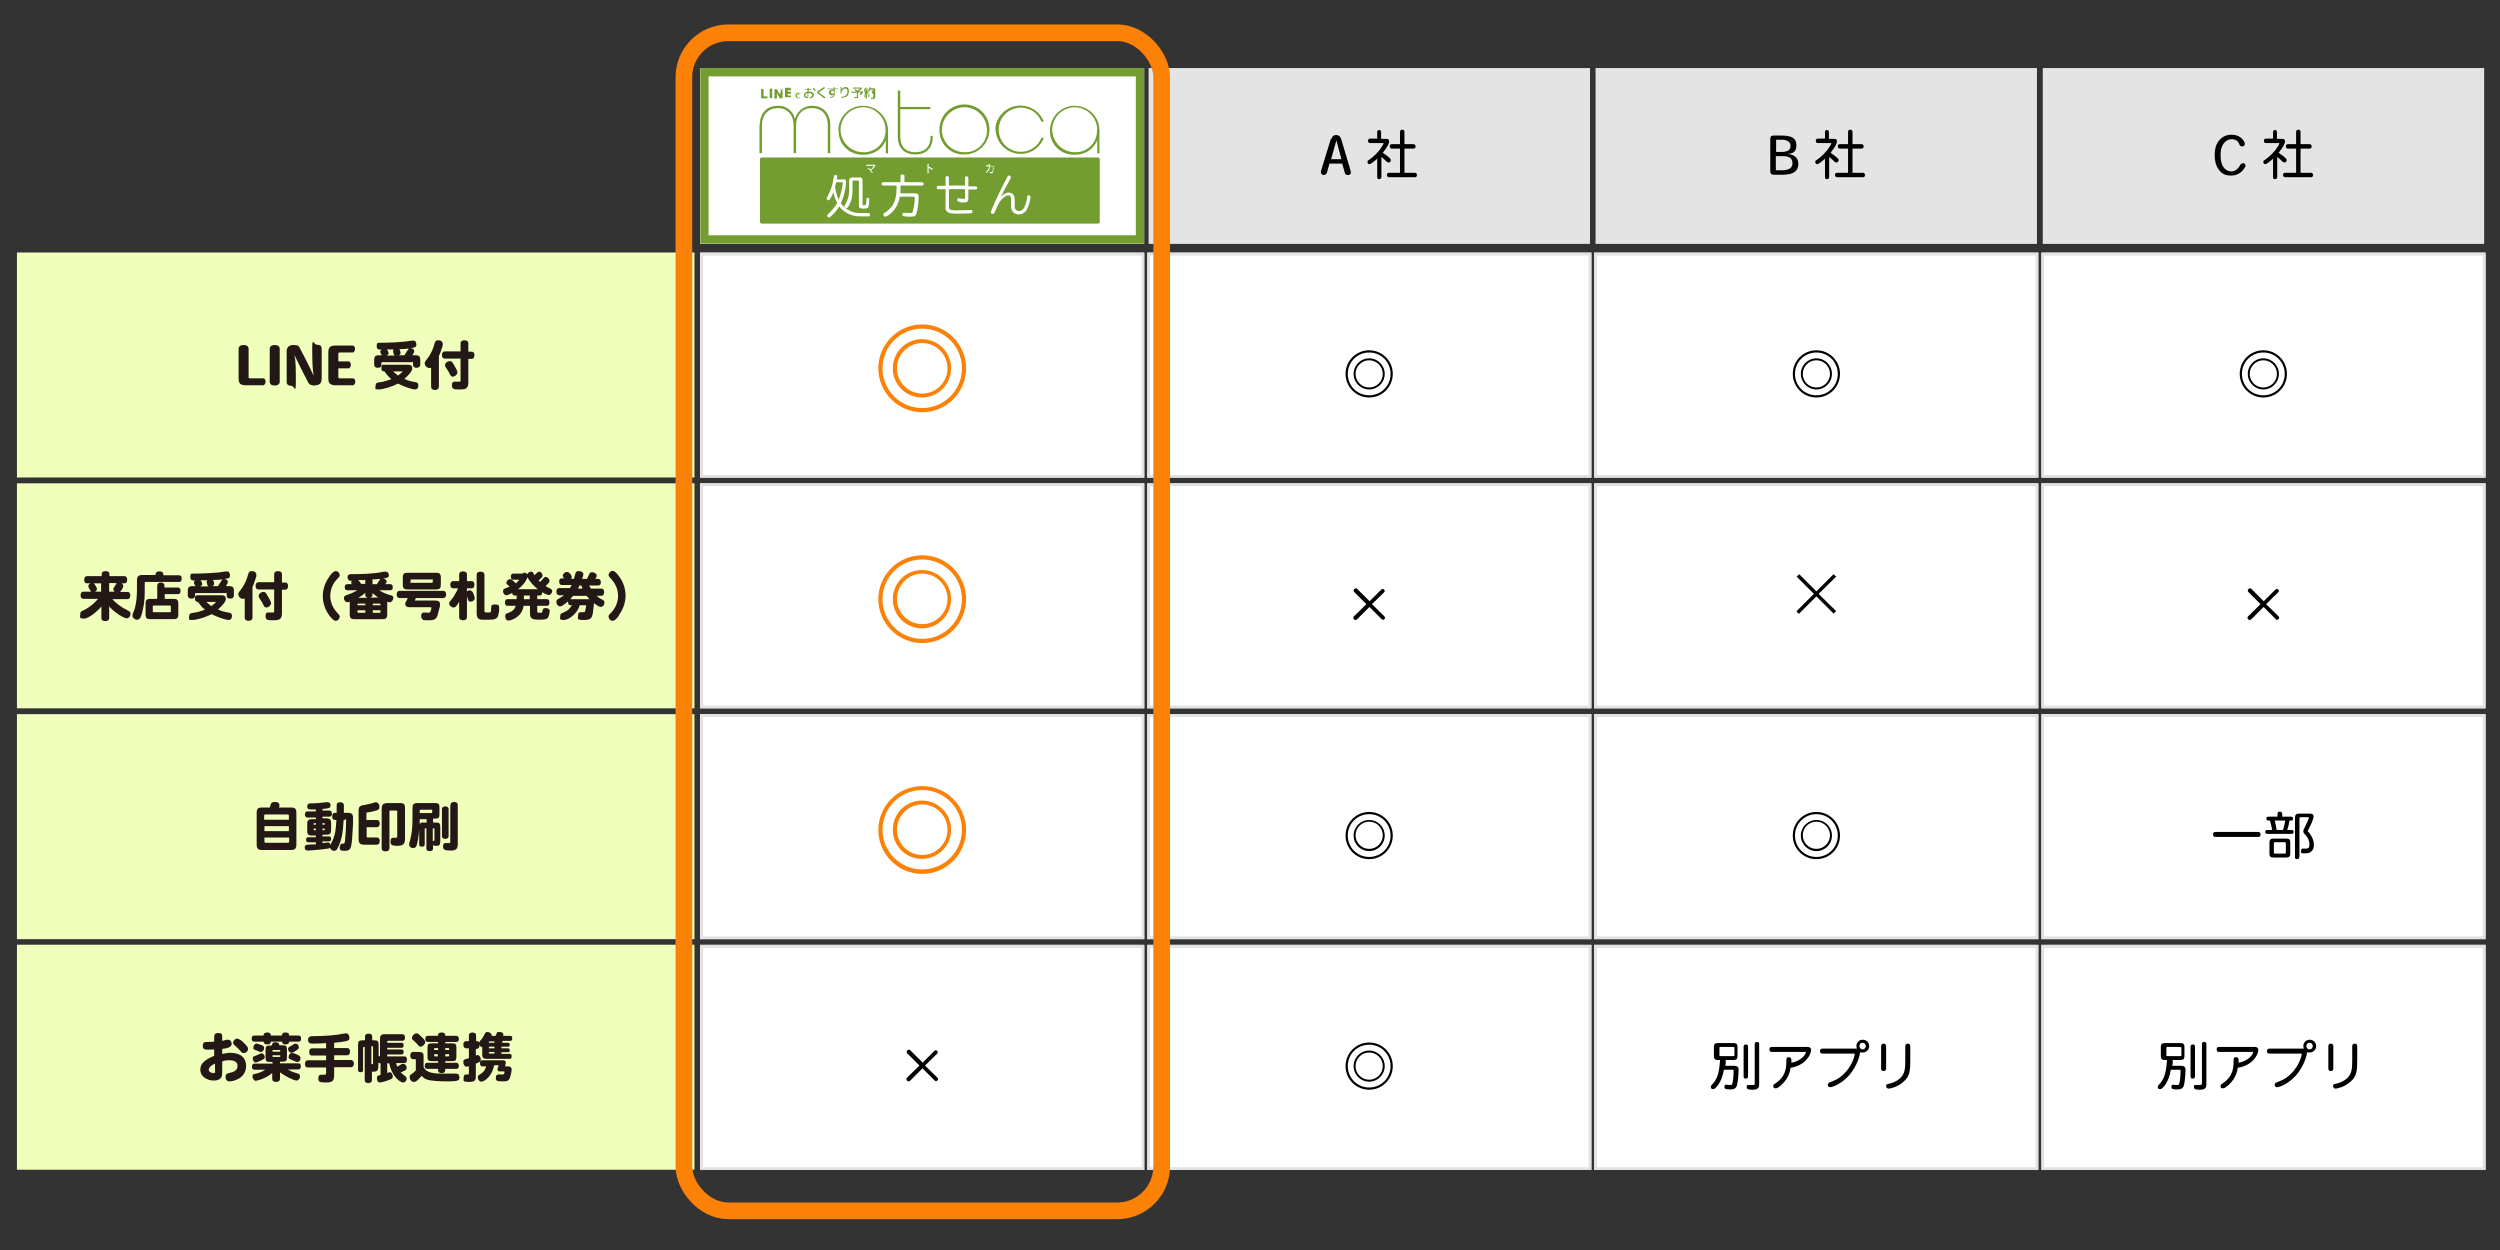
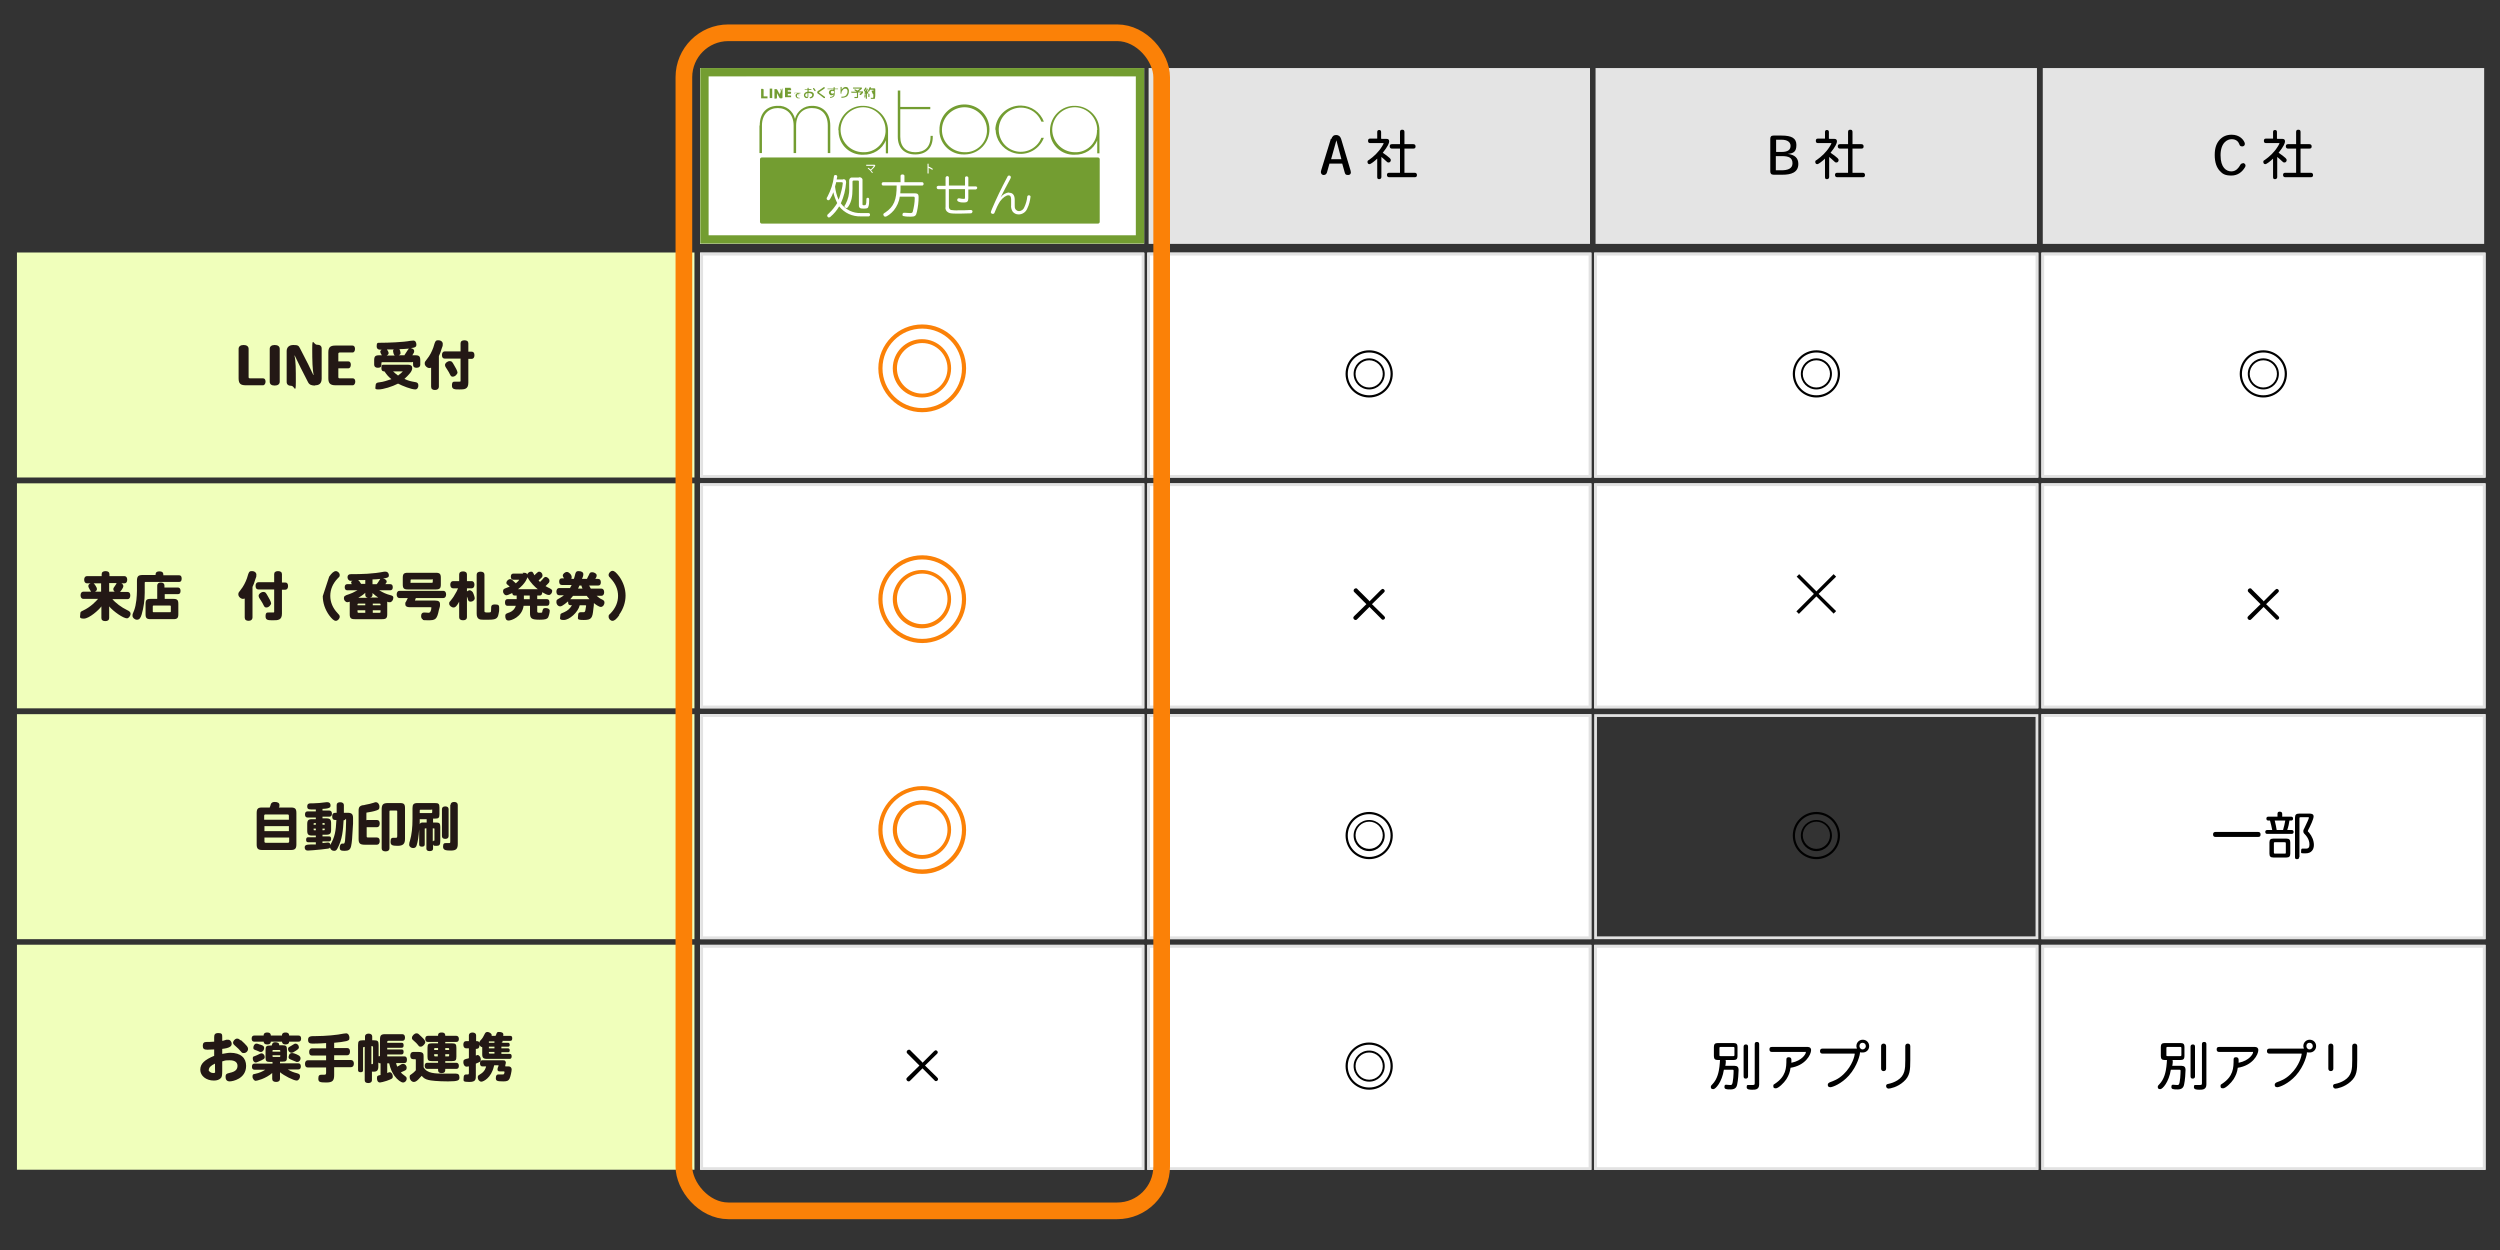
<svg xmlns="http://www.w3.org/2000/svg" id="_レイヤー_1" data-name="レイヤー_1" width="900" height="450" version="1.1" viewBox="0 0 900 450">
  <rect x="0" y="0" width="900" height="450" fill="#333333" stroke="none" />
  <defs>
    <style>
      .st0 {
        fill: #231815;
      }

      .st1 {
        stroke: #fb8107;
        stroke-width: 6px;
      }

      .st1, .st2, .st3, .st4 {
        fill: none;
      }

      .st5 {
        fill: #fb8107;
      }

      .st2 {
        stroke: #e2e2e2;
      }

      .st6 {
        fill: #f0ffbb;
      }

      .st7 {
        fill: #fff;
      }

      .st8 {
        fill: #739d31;
      }

      .st9 {
        clip-path: url(#clippath-1);
      }

      .st10 {
        isolation: isolate;
      }

      .st4 {
        stroke: #739d31;
        stroke-width: 3px;
      }

      .st11 {
        fill: #e4e4e4;
      }

      .st12 {
        clip-path: url(#clippath);
      }
    </style>
    <clipPath id="clippath">
      <rect class="st3" x="268.7" y="27.7" width="132.1" height="56.8" />
    </clipPath>
    <clipPath id="clippath-1">
      <rect class="st3" x="268.7" y="27.7" width="132.1" height="56.8" />
    </clipPath>
  </defs>
  <rect id="_長方形_141" data-name="長方形_141" class="st11" x="413.5" y="24.5" width="158.9" height="63.3" />
  <g>
    <path d="M479.3,50c.3-.9.8-1.4,1.7-1.4s1.5.5,1.8,1.4l3.4,11.4c.3.9,0,1.6-.9,1.6s-1-.3-1.2-.9l-.9-3.2h-4.6l-.9,3.2c-.2.6-.6.9-1.2.9s-1.2-.6-.9-1.6l3.5-11.4ZM481.1,50.5h0l-1.9,6.8h3.7l-1.8-6.8Z" />
    <path d="M497.4,50h1.8c.6,0,.9.3.9.9s-.4,1.7-2.3,4.1c.9.6,2,1.4,2.5,1.9.3.3.4.5.4.7,0,.5-.3.9-.8.9s-.5-.2-1-.6c-.5-.5-1-.9-1.6-1.4v7.2c0,.5-.3.8-.8.8s-.7-.2-.7-.8v-6.6c-.8.8-2.3,2-2.8,2s-.7-.4-.7-.8.1-.5.5-.7c1.7-1.2,3.4-2.7,4.8-5,.3-.5.5-.9.5-1s0-.1-.2-.1h-4.7c-.5,0-.7-.3-.7-.8s.2-.8.7-.8h2.6v-2.4c0-.5.3-.7.7-.7s.7.2.7.7v2.4ZM505.6,53.5v8.7h3.7c.5,0,.8.3.8.8s-.2.8-.8.8h-9.2c-.5,0-.8-.3-.8-.8s.2-.8.8-.8h3.9v-8.7h-2.9c-.5,0-.8-.3-.8-.8s.2-.8.8-.8h2.9v-4.4c0-.6.3-.8.8-.8s.8.2.8.8v4.4h3.2c.5,0,.8.3.8.8s-.2.8-.8.8h-3.2Z" />
  </g>
  <rect id="_長方形_141-2" data-name="長方形_141-2" class="st11" x="574.4" y="24.5" width="158.9" height="63.3" />
  <g>
    <path d="M637.3,61.7v-11.7c0-.8.3-1.2,1.2-1.2h2.8c3.8,0,5.4,1,5.4,3.4s-1,3-3.1,3.2h0c2.5.3,3.8,1.5,3.8,3.6,0,3.1-2.6,3.9-5.7,3.9h-3.2c-.9,0-1.2-.5-1.2-1.2ZM639.3,54.7h2.1c2.4,0,3.2-.9,3.2-2.2s-1.1-2.2-3.2-2.2h-2v4.4ZM639.3,61.3h2.1c2,0,3.9-.5,3.9-2.5s-1.3-2.6-3.8-2.6h-2.2v5Z" />
    <path d="M658.6,50h1.8c.6,0,.9.3.9.9s-.4,1.7-2.3,4.1c.9.6,2,1.4,2.5,1.9.3.3.4.5.4.7,0,.5-.3.9-.8.9s-.5-.2-1-.6c-.5-.5-1-.9-1.6-1.4v7.2c0,.5-.3.8-.8.8s-.7-.2-.7-.8v-6.6c-.8.8-2.3,2-2.8,2s-.7-.4-.7-.8.1-.5.5-.7c1.7-1.2,3.4-2.7,4.8-5,.3-.5.5-.9.5-1s0-.1-.2-.1h-4.7c-.5,0-.7-.3-.7-.8s.2-.8.7-.8h2.6v-2.4c0-.5.3-.7.7-.7s.7.2.7.7v2.4ZM666.9,53.5v8.7h3.7c.5,0,.8.3.8.8s-.2.8-.8.8h-9.2c-.5,0-.8-.3-.8-.8s.2-.8.8-.8h3.9v-8.7h-2.9c-.5,0-.8-.3-.8-.8s.2-.8.8-.8h2.9v-4.4c0-.6.3-.8.8-.8s.8.2.8.8v4.4h3.2c.5,0,.8.3.8.8s-.2.8-.8.8h-3.2Z" />
  </g>
  <rect id="_長方形_141-3" data-name="長方形_141-3" class="st11" x="735.4" y="24.5" width="158.9" height="63.3" />
  <g>
    <path d="M807.4,58.7c.7,0,1.3.7.8,1.5-1,1.7-2.6,3-4.9,3s-3.2-.6-4.2-1.7c-1.1-1.2-1.8-3-1.8-5.7s.7-4.3,1.8-5.5c1.1-1.2,2.5-1.8,4.3-1.8,2.9,0,4.2,1.8,4.6,2.7.4.9-.1,1.5-.8,1.5s-.9-.3-1.1-.9c-.3-.8-1.1-1.7-2.7-1.7s-4,1.3-4,5.8,2.1,5.8,3.9,5.8,2.7-1.5,3-2c.3-.6.6-.9,1.1-.9Z" />
    <path d="M819.9,50h1.8c.6,0,.9.3.9.9s-.4,1.7-2.3,4.1c.9.6,2,1.4,2.5,1.9.3.3.4.5.4.7,0,.5-.3.9-.8.9s-.5-.2-1-.6c-.5-.5-1-.9-1.6-1.4v7.2c0,.5-.3.8-.8.8s-.7-.2-.7-.8v-6.6c-.8.8-2.3,2-2.8,2s-.7-.4-.7-.8.1-.5.5-.7c1.7-1.2,3.4-2.7,4.8-5,.3-.5.5-.9.5-1s0-.1-.2-.1h-4.7c-.5,0-.7-.3-.7-.8s.2-.8.7-.8h2.6v-2.4c0-.5.3-.7.7-.7s.7.2.7.7v2.4ZM828.2,53.5v8.7h3.7c.5,0,.8.3.8.8s-.2.8-.8.8h-9.2c-.5,0-.8-.3-.8-.8s.2-.8.8-.8h3.9v-8.7h-2.9c-.5,0-.8-.3-.8-.8s.2-.8.8-.8h2.9v-4.4c0-.6.3-.8.8-.8s.8.2.8.8v4.4h3.2c.5,0,.8.3.8.8s-.2.8-.8.8h-3.2Z" />
  </g>
  <rect id="_長方形_129" data-name="長方形_129" class="st6" x="6.1" y="90.9" width="243.9" height="81" />
  <g>
    <path class="st0" d="M94.7,138.7h-6.2c-1.9,0-2.6-.6-2.6-2.5v-10.6c0-.9.7-1.4,1.8-1.4s1.8.5,1.8,1.4v10.2c0,.3.2.4.5.4h4.7c.6,0,.9.5.9,1.2s-.4,1.3-.9,1.3Z" />
    <path class="st0" d="M98.9,138.8c-1.2,0-1.8-.5-1.8-1.4v-11.8c0-.9.7-1.4,1.8-1.4s1.8.5,1.8,1.4v11.8c0,.9-.7,1.4-1.8,1.4Z" />
    <path class="st0" d="M113.4,138.8c-1.1,0-2-.2-2.5-1.2-2-3.9-3.6-7-4.8-9.6h-.1c.5,1.9.5,4.9.5,9.5s-.5,1.4-1.6,1.4-1.7-.5-1.7-1.4v-11.1c0-1.3.8-2.2,2.4-2.2s1.9.2,2.4,1.2c2.4,4.6,3.9,7.6,4.8,9.6h.1c-.4-1.9-.5-5.1-.5-9.5s.5-1.4,1.7-1.4,1.7.5,1.7,1.4v10.8c0,1.9-1.1,2.4-2.3,2.4Z" />
    <path class="st0" d="M127,138.7h-6.2c-1.9,0-2.6-.7-2.6-2.5v-9.3c0-1.9.7-2.5,2.6-2.5h6.1c.6,0,.9.5.9,1.2s-.3,1.3-.9,1.3h-4.6c-.3,0-.5.2-.5.4v2.8h3.6c.6,0,.9.5.9,1.2s-.3,1.3-.9,1.3h-3.6v3.2c0,.3.2.4.5.4h4.7c.6,0,.9.5.9,1.2s-.4,1.3-.9,1.3Z" />
    <path class="st0" d="M137.6,128c-.4-.4-.7-1.1-.7-1.4s.2-.5.5-.7c-.9,0-1.8,0-1.8-1.3s.4-1.2,1.2-1.2c2.9,0,8.3-.2,10.9-.7.4,0,.8-.1,1.1-.1.7,0,1.1.6,1.1,1.5s-.7,1.1-2,1.2c.8.2,1.2.6,1.2,1s0,.6-.5,1.3c0,.2-.2.3-.2.3h1.1c1.4,0,1.8.4,1.8,1.8v1.6c0,.6-.4,1.1-1.3,1.1-1.3,0-1.3-.7-1.3-1.6s0-.4-.4-.4h-10.6c-.4,0-.4,0-.4.9s-.5,1.1-1.3,1.1-1.3-.4-1.3-1.1v-1.6c0-1.4.4-1.8,1.8-1.8h1.3ZM146.9,131.3c1,0,1.5.4,1.5,1.2,0,1.2-1.1,2.3-2.8,3.9,1.5.7,1.9.8,4.1,1.2.6.1.9.5.9,1.1s-.1.7-.3,1.1c-.2.2-.4.4-.8.4-1.4,0-4.7-1.3-6.2-2.1-2.1,1.1-5.4,2.1-7,2.1s-1.1-.4-1.1-1.3.4-1.2,1.6-1.3c1.1-.1,2.6-.6,4.1-1.1-1.1-.9-1.6-1.5-2.5-2.8-.4,0-1.1,0-1.1-1.2s.3-1.2,1-1.2h8.6ZM142.1,128c-.4-.3-.6-1.4-.6-1.6s0-.4.3-.6c-.7,0-1.7,0-2.5,0,.3.5.6.9.6,1.3s-.2.6-.7.9h3ZM141.5,133.7c.4.4,1,.9,1.8,1.5.7-.5,1.7-1.4,1.7-1.5s0,0-.2,0h-3.3ZM145.5,128c.4-.6.8-1.2,1.3-2,.2-.3.3-.4.4-.5-1.2.1-2.4.2-3.4.2.2.3.4,1,.4,1.4s-.2.6-.7.8h2Z" />
    <path class="st0" d="M155.1,132.4c-.2,0-.3.1-.5.1-.8,0-1.7-.8-1.7-1.6s.2-.7.8-1.6c1-1.2,1.8-2.8,2.3-4.2.7-2.4.8-2.6,1.8-2.6s1.6.6,1.6,1.3,0,.7-.4,1.7c-.3,1.1-.7,2.1-1,2.7v11c0,.7-.5,1.2-1.4,1.2s-1.4-.4-1.4-1.2v-6.8ZM168.6,126.6h1.2c.7,0,1,.5,1,1.3s-.4,1.3-1,1.3h-1.2v8.6c0,2.4-1.5,2.4-3.2,2.4s-2.7,0-2.7-1.4.5-1.4,1.1-1.4.9,0,1.5,0,.5-.1.5-.5v-7.8h-5.7c-.7,0-1-.5-1-1.3s.4-1.3,1-1.3h5.7v-2.9c0-.7.5-1.1,1.4-1.1s1.4.4,1.4,1.1v2.9ZM163,135.6c-.5,0-.7-.2-1-.8-.5-1.1-1.2-2-1.6-2.7-.1-.2-.2-.5-.2-.7,0-.7.9-1.4,1.7-1.4s.9.3,1.6,1.5c.4.6,1.2,2.1,1.2,2.6s-.8,1.5-1.7,1.5Z" />
  </g>
  <rect id="_長方形_129-2" data-name="長方形_129-2" class="st6" x="6.1" y="174" width="243.9" height="81" />
  <g>
    <path class="st0" d="M40.4,215.6c1.1,1.4,3.4,3.1,5.3,4,.9.4,1.3.8,1.3,1.3,0,.9-.7,1.7-1.3,1.7-1.3,0-4.8-2.4-6.4-4.3v4.2c0,.7-.5,1.1-1.4,1.1s-1.4-.4-1.4-1.1v-4.2c-.9,1.3-4.4,4.4-6.3,4.4s-1.3-.7-1.3-1.6.2-.9,1-1.3c2.8-1.3,4.7-3.4,5.4-4.2h-5.3c-.6,0-1-.5-1-1.3s.4-1.3,1-1.3h2.8s-1-1.4-1-2,.3-.7.8-1h-1.3c-.6,0-1-.5-1-1.3s.4-1.3,1-1.3h5.3v-.7c0-.7.5-1.1,1.4-1.1s1.4.4,1.4,1.1v.7h5.4c.6,0,1,.5,1,1.3s-.4,1.3-1,1.3h-1.1c.5.3.7.6.7,1,0,.7-1,1.9-1.2,2.1h2.7c.7,0,1,.5,1,1.3s-.4,1.3-1,1.3h-5.3ZM36.4,210h-2.7c.4.3,1.2,1.5,1.2,2s-.2.7-.7,1h2.2v-3.1ZM41.3,213c-.4-.3-.5-.6-.5-.9s0-.4,1-1.8c0-.1.1-.2.2-.4h-2.7v3.1h2Z" />
    <path class="st0" d="M56,207.1c0-.6,0-1.4,1.4-1.4s1.4.8,1.4,1.4h5.7c.6,0,.9.4.9,1.2s-.3,1.2-.9,1.2h-12c-.3,0-.4,0-.4.4v3.5c0,2.7-.4,5.4-1.1,7.8-.4,1.4-.9,1.9-1.7,1.9s-1.6-.7-1.6-1.4,0-.5.6-2c.4-1.1.6-2.2.8-3.7.1-1.1.2-2.2.2-3.3v-3.5c0-1.7.4-2.2,2.1-2.2h4.6ZM59.3,211.5h4.7c.6,0,1,.4,1,1.2s-.3,1.2-1,1.2h-4.7v1.7h3.1c1.4,0,1.8.4,1.8,1.8v3.7c0,1.4-.4,1.8-1.8,1.8h-8.2c-1.4,0-1.8-.4-1.8-1.8v-3.7c0-1.4.4-1.8,1.8-1.8h2.4v-4.8c0-.7.5-1.1,1.3-1.1s1.3.4,1.3,1.1v.7ZM55.4,218c-.3,0-.4,0-.4.4v1.6c0,.3,0,.4.4.4h5.7c.3,0,.4,0,.4-.4v-1.6c0-.3,0-.4-.4-.4h-5.7Z" />
-     <path class="st0" d="M70.5,211.1c-.4-.4-.7-1.1-.7-1.4s.2-.5.5-.7c-.9,0-1.8,0-1.8-1.3s.4-1.2,1.2-1.2c2.9,0,8.3-.2,10.9-.7.4,0,.8-.1,1.1-.1.7,0,1.1.6,1.1,1.5s-.7,1.1-2,1.2c.8.2,1.2.6,1.2,1s0,.6-.5,1.3c0,.2-.2.3-.2.3h1.1c1.4,0,1.8.4,1.8,1.8v1.6c0,.6-.4,1.1-1.3,1.1-1.3,0-1.3-.7-1.3-1.6s0-.4-.4-.4h-10.6c-.4,0-.4,0-.4.9s-.5,1.1-1.3,1.1-1.3-.4-1.3-1.1v-1.6c0-1.4.4-1.8,1.8-1.8h1.3ZM79.8,214.3c1,0,1.5.4,1.5,1.2,0,1.2-1.1,2.3-2.8,3.9,1.5.7,1.9.8,4.1,1.2.6.1.9.5.9,1.1s-.1.7-.3,1.1c-.2.2-.4.4-.8.4-1.4,0-4.7-1.3-6.2-2.1-2.1,1.1-5.4,2.1-7,2.1s-1.1-.4-1.1-1.3.4-1.2,1.6-1.3c1.1-.1,2.6-.6,4.1-1.1-1.1-.9-1.6-1.5-2.5-2.8-.4,0-1.1,0-1.1-1.2s.3-1.2,1-1.2h8.6ZM75,211.1c-.4-.3-.6-1.4-.6-1.6s0-.4.3-.6c-.7,0-1.7,0-2.5,0,.3.5.6.9.6,1.3s-.2.6-.7.9h3ZM74.3,216.7c.4.4,1,.9,1.8,1.5.7-.5,1.7-1.4,1.7-1.5s0,0-.2,0h-3.3ZM78.4,211.1c.4-.6.8-1.2,1.3-2,.2-.3.3-.4.4-.5-1.2.1-2.4.2-3.4.2.2.3.4,1,.4,1.4s-.2.6-.7.8h2Z" />
    <path class="st0" d="M88,215.5c-.2,0-.3.1-.5.1-.8,0-1.7-.8-1.7-1.6s.2-.7.8-1.6c1-1.2,1.8-2.8,2.3-4.2.7-2.4.8-2.6,1.8-2.6s1.6.6,1.6,1.3,0,.7-.4,1.7c-.3,1.1-.7,2.1-1,2.7v11c0,.7-.5,1.2-1.4,1.2s-1.4-.4-1.4-1.2v-6.8ZM101.5,209.7h1.2c.7,0,1,.5,1,1.3s-.4,1.3-1,1.3h-1.2v8.6c0,2.4-1.5,2.4-3.2,2.4s-2.7,0-2.7-1.4.5-1.4,1.1-1.4.9,0,1.5,0,.5-.1.5-.5v-7.8h-5.7c-.7,0-1-.5-1-1.3s.4-1.3,1-1.3h5.7v-2.9c0-.7.5-1.1,1.4-1.1s1.4.4,1.4,1.1v2.9ZM95.9,218.7c-.5,0-.7-.2-1-.8-.5-1.1-1.2-2-1.6-2.7-.1-.2-.2-.5-.2-.7,0-.7.9-1.4,1.7-1.4s.9.3,1.6,1.5c.4.6,1.2,2.1,1.2,2.6s-.8,1.5-1.7,1.5Z" />
-     <path class="st0" d="M118.5,207.6c.9-1.3,1.7-2,2.4-2s1.4.7,1.4,1.4-.2.6-.8,1.3c-1.7,1.8-2.6,3.9-2.6,6.2s.9,4.4,2.6,6.2c.6.6.8.9.8,1.3,0,.7-.7,1.5-1.4,1.5s-1.4-.7-2.4-2c-1.5-2.1-2.3-4.5-2.3-6.9s.8-4.8,2.3-6.9Z" />
+     <path class="st0" d="M118.5,207.6c.9-1.3,1.7-2,2.4-2s1.4.7,1.4,1.4-.2.6-.8,1.3c-1.7,1.8-2.6,3.9-2.6,6.2s.9,4.4,2.6,6.2c.6.6.8.9.8,1.3,0,.7-.7,1.5-1.4,1.5s-1.4-.7-2.4-2c-1.5-2.1-2.3-4.5-2.3-6.9Z" />
    <path class="st0" d="M136.5,212.5c1.5.9,2.6,1.4,4.2,1.8.7.2.9.4.9.9,0,.8-.6,1.6-1.2,1.6s-.6,0-1-.2c0,.1,0,.2,0,.3v4.2c0,1.4-.4,1.8-1.8,1.8h-9.9c-1.4,0-1.8-.4-1.8-1.8v-4.2c0-.1,0-.2,0-.3-.4.1-.6.2-.8.2-.7,0-1.3-.7-1.3-1.4s.2-1,1.9-1.5c.9-.3,1.3-.5,3-1.4h-3.7c-.6,0-.9-.4-.9-1.1s.3-1.1.9-1.1h1.7c-.2-.2-.3-.4-.3-.6,0-.3.2-.5.5-.6,0,0-.6,0-.7,0-.6,0-1.1-.6-1.1-1.3s.4-1.1,1.2-1.1c4,0,8-.1,12-.9.2,0,.4,0,.6,0,.6,0,1.1.6,1.1,1.3s-.3.9-2.1,1.2c.8.1,1.3.6,1.3,1s-.1.5-.5,1h1.8c.6,0,.9.4.9,1.1s-.3,1.1-.9,1.1h-4ZM131.5,217.9v-.6h-2.4c-.4,0-.4.1-.4.6h2.8ZM131.5,219.7h-2.8c0,.8,0,.9.4.9h2.4v-.9ZM131.5,208.8c-.6,0-1.5.1-2.6,0,.3.2.5.4,1.1,1.4h1.5v-1.5ZM131.5,213.4c-.7.7-1.6,1.3-2.5,1.8h3.4c-.6-.1-.9-.5-.9-1v-.8ZM136.3,215.2c-.8-.5-1.3-.9-2.2-1.7v.6c0,.6-.3.9-.9,1h3.1ZM135.6,210.3c.3-.2,1.2-1.8,1.3-1.9-1.1.1-1.7.2-2.8.2v1.7h1.4ZM134.2,217.9h2.8c0-.5,0-.6-.4-.6h-2.4v.6ZM134.2,219.7v.9h2.4c.4,0,.4,0,.4-.9h-2.8Z" />
    <path class="st0" d="M149.7,215.3c0,.1-.3.7-.3.8s0,.1.2.1h7c1.3,0,1.8.4,1.8,1.3s0,.8-.4,2.1c-.7,3.5-1.3,3.7-3.9,3.7s-1.6-.2-1.9-.3c-.4-.2-.6-.7-.6-1.2,0-.9.4-1.3,1.1-1.3s1.2.1,1.6.1.7-.3.9-1.1c0-.2.1-.7.1-.7,0-.2,0-.2-.4-.2h-7.4c-1.1,0-1.6-.4-1.6-1.1s0-.5.2-.8c.1-.2.5-.9.7-1.4h-3c-.6,0-1-.5-1-1.3s.4-1.3,1-1.3h15.8c.6,0,1,.5,1,1.3s-.4,1.3-1,1.3h-9.9ZM145,208c0-1.4.4-1.8,1.8-1.8h10.1c1.4,0,1.8.4,1.8,1.8v2.4c0,1.4-.4,1.8-1.8,1.8h-10.1c-1.4,0-1.8-.4-1.8-1.8v-2.4ZM148.2,208.6c-.4,0-.4,0-.4.8s0,.4.4.4h7.2c.4,0,.4,0,.4-.8s0-.4-.4-.4h-7.2Z" />
    <path class="st0" d="M165.3,216.6c-1.1,2.1-1.7,2.1-2,2.1-.8,0-1.6-.7-1.6-1.4s.2-.6.4-.9c.5-.7,1.1-1.3,1.6-2.3.5-.8.9-1.5,1.2-2.3h-1.8c-.6,0-1-.5-1-1.3s.4-1.3,1-1.3h2.2v-2.4c0-.7.5-1.1,1.4-1.1s1.4.4,1.4,1.1v2.4h1.7c.6,0,1,.5,1,1.3s-.4,1.3-1,1.3h-1.7v1.1c.3-.2.7-.4,1-.4s.8.3,1.1.7c.4.8.7,1.8.7,2.2,0,.6-.7,1.2-1.4,1.2s-.9-.2-1.1-1c0-.3-.2-.5-.3-.8v7.4c0,.7-.5,1.1-1.4,1.1s-1.4-.4-1.4-1.1v-5.7ZM171.6,206.9c0-.7.5-1.1,1.4-1.1s1.4.4,1.4,1.1v12.9c0,.6,0,.7,1.3.7s1-.2,1.1-1.2c0-1.1,0-1.7,1.4-1.7s1.5.4,1.5,1.3,0,1.3-.2,2c-.3,1.8-1,2.2-3.6,2.2s-1.7,0-2,0c-1.1,0-2.3-.1-2.3-2.2v-14Z" />
    <path class="st0" d="M188.1,206.2c1.2,0,1.4,0,1.7.6.2-.6.8-1,1.4-1s.6.2,1.2,1.3c.2-.2.3-.3.6-.6.5-.5.8-.7,1.1-.7.6,0,1.2.6,1.2,1.3s-.2.7-1,1.5c-.4.4-.4.3-.4.4.2.2.3.3.5.5.2-.2.6-.6.8-.8.7-.9.9-1,1.3-1s1.3.6,1.3,1.3,0,.6-1.4,2c.3.2.5.3.7.4,1.3.6,1.7.9,1.7,1.3,0,.8-.6,1.5-1.2,1.5s-1.4-.4-2.4-1c0,.8-.3,1.2-.9,1.2h-.9v1.3h3.5c.6,0,.9.4.9,1.2s-.3,1.2-.9,1.2h-3.5v2c0,.4.2.5.9.5s.9,0,.9-.3c.2-1,.3-1.4,1.2-1.4s1.5.4,1.5,1-.3,1.9-.6,2.4c-.4.6-1.1.8-3,.8-2.9,0-3.5-.4-3.5-2.4v-2.6h-2.3c-.6,4.1-4.5,5.3-5.4,5.3s-1.2-.7-1.2-1.6.4-.9,1.7-1.4c1-.4,1.8-1.3,2.1-2.3h-3c-.6,0-.9-.4-.9-1.2s.3-1.2.9-1.2h3.3v-1.3h-.7c-.6,0-.8-.3-.9-.9-1.4.7-1.8.8-2.2.8s-1.1-.6-1.1-1.4.3-.9,1.1-1.2c.4-.2.8-.3,1.3-.5-1.2-1-1.2-1-1.2-1.4,0-.6.7-1.3,1.3-1.3s.5,0,2.1,1.5c.4-.3,1.2-1.1,1.2-1.3s0,0,0,0h-2.1c-.6,0-.9-.4-.9-1.1s.3-1.1.9-1.1h3.6ZM193.6,212.1c-.8-.6-2.6-2.2-3.7-4.3,0,0-.6,2.2-3.4,4.3h7.1ZM190.7,215.7v-1.3h-2.1c0,.4,0,.9,0,1.3h2.1Z" />
    <path class="st0" d="M203.2,208.4s-.2-.3-.4-.6c0-.1-.2-.3-.2-.6,0-.6.8-1.3,1.5-1.3s1.7,1,1.7,1.8,0,.4-.2.7h1c.1-.4.2-.6.3-1,.3-1.3.4-1.8,1.4-1.8s1.7.4,1.7,1.1-.3,1.3-.5,1.7h1.8c.2-.4.6-1.3.7-1.4.3-.8.5-1,1.2-1s1.6.5,1.6,1.1-.2.8-.5,1.3h1c.6,0,1,.4,1,1.2s-.3,1.2-1,1.2h-3.2c.2.5.5.9.6,1.1h3.8c.6,0,1,.5,1,1.3s-.4,1.3-1,1.3h-1.7c.6.5,1.2,1,1.7,1.2.9.4,1.1.7,1.1,1.2,0,.9-.6,1.6-1.3,1.6s-2.2-1.1-2.5-1.4c0,.4,0,1.1-.2,2.2-.3,3.2-.7,3.9-3.4,3.9s-2.1-.4-2.1-1.5.4-1.3,1-1.3.8,0,1,0c.4,0,.6-.2.7-1.1.2-1.1.2-1.1.2-1.2s0-.2-.3-.2h-2c-.6,2.6-3.8,5.3-5.7,5.3s-1.3-.6-1.3-1.5.3-.8,1.4-1.3c1.3-.6,2-1.2,2.8-2.5-1.1,0-1.4-.1-1.4-1.4-.3.2-2,1.8-2.8,1.8s-1.4-.7-1.4-1.6.3-.8,1.4-1.5c.5-.3,1-.6,1.3-.9h-1.7c-.6,0-1-.5-1-1.3s.4-1.3,1-1.3h3.9c.2-.3.4-.7.6-1.1h-3.5c-.6,0-1-.4-1-1.2s.3-1.2,1-1.2h1.2ZM212.2,215.7c-.3-.3-.7-.9-1-1.2h-4.9c-.3.4-.7.8-1,1.2h6.9ZM209.7,211.9c-.2-.4-.3-.8-.4-1.1h-.7c-.1.3-.3.7-.5,1.1h1.7Z" />
    <path class="st0" d="M222.9,221.5c-.9,1.3-1.7,2-2.4,2s-1.4-.7-1.4-1.5.2-.6.8-1.3c1.7-1.8,2.6-3.9,2.6-6.2s-.9-4.4-2.6-6.2c-.6-.6-.8-.9-.8-1.3,0-.7.7-1.5,1.4-1.5s1.4.7,2.4,2c1.5,2.1,2.3,4.5,2.3,6.9s-.8,4.8-2.3,6.9Z" />
  </g>
  <rect id="_長方形_129-3" data-name="長方形_129-3" class="st6" x="6.1" y="257.1" width="243.9" height="81" />
  <g>
    <path class="st0" d="M97.1,290.7c.2-.4.3-.9.4-1.2.2-.5.6-.8,1.4-.8,1.1,0,1.7.4,1.7,1.1s0,.5-.2.9h4.3c1.6,0,2,.5,2,2v11.3c0,1.5-.5,2-2,2h-10.3c-1.5,0-2-.5-2-2v-11.3c0-1.6.5-2,2-2h2.7ZM95.2,295.1h8.8v-1.4c0-.3-.1-.5-.5-.5h-7.9c-.3,0-.5.1-.5.5v1.4ZM104,297.4h-8.8v1.8h8.8v-1.8ZM104,301.5h-8.8v1.4c0,.3.1.5.5.5h7.9c.3,0,.5-.1.5-.5v-1.4Z" />
    <path class="st0" d="M113.7,291.4c-.3,0-1.7,0-1.7,0-1.1,0-1.4-.3-1.4-1.1s.4-1.1,1.2-1.1.7,0,.9,0c1.2,0,3.4-.2,4.7-.4.2,0,.5,0,.6,0,.6,0,1,.5,1,1.1s0,1.2-2.9,1.3v.6h2.5c.5,0,.9.4.9,1.1s-.3,1.1-.9,1.1h-2.5v.6h1.3c1.4,0,1.8.4,1.8,1.8v2.3c0,1.4-.4,1.8-1.8,1.8h-1.3v.6h2.4c.5,0,.7.3.7.9s-.3.9-.7.9h-2.4v.6c.3,0,1.8-.2,1.9-.2.6,0,.9.3.9.9,1.7-3,2-5,2.2-9-.8,0-1.5,0-1.5-1.3s.7-1.3,1.6-1.3v-2.8c0-.7.5-1,1.3-1s1.3.4,1.3,1v2.8h1.4c1.4,0,1.9.5,1.9,1.9s0,.9,0,2c-.3,5.6-.4,6.7-.7,8.1-.3,1.3-.9,1.7-2.4,1.7s-1.7-.4-1.7-1.2.4-1.4.8-1.4.5,0,.6,0c.4,0,.4-.6.5-.9.3-3.4.4-5.5.4-7.2s0-.3-.9-.3c-.2,3.4-.4,6.9-2.3,10.3-.3.5-.6.7-1.1.7-.7,0-1.3-.4-1.5-1.2-.2.4-.4.4-3.1.7-1.7.2-4.6.4-4.9.4-.7,0-1.1-.4-1.1-1.1s.3-1.1,2.3-1.1c.6,0,1.1,0,1.7,0v-.8h-2.8c-.5,0-.7-.3-.7-.9s.3-.9.7-.9h2.8v-.6h-1.3c-1.4,0-1.8-.4-1.8-1.8v-2.3c0-1.4.4-1.8,1.8-1.8h1.3v-.6h-3c-.6,0-.9-.4-.9-1.1s.3-1.1.9-1.1h3v-.5ZM113.7,296.9v-.6c-.7,0-.8,0-.8.3v.3h.8ZM113.7,298.3h-.8c0,.6,0,.6.3.6h.5v-.6ZM116.1,296.9h.8c0-.6,0-.6-.3-.6h-.5v.6ZM116.1,298.3v.6c.7,0,.8,0,.8-.3v-.3h-.8Z" />
    <path class="st0" d="M132,295.2h3.7c.7,0,1,.5,1,1.3s-.4,1.3-1,1.3h-3.7v3.1c0,.5,0,.6.6.6h3.1c.7,0,1,.5,1,1.3s-.4,1.3-1,1.3h-4.4c-1.7,0-2.2-.5-2.2-2v-10.4c0-.5,0-1.5,1.4-1.8.4,0,.8-.1,1.1-.2,1.3-.2,1.8-.4,2.9-.7.4-.2.7-.2.8-.2.7,0,1.3.7,1.3,1.6s-.2,1-.9,1.3c-1,.4-2.8.7-3.5.8-.3,0-.3,0-.3.4v2.5ZM137.4,291.5c0-1.9.5-2.4,2.3-2.4h4.3c1.4,0,1.8.4,1.8,1.8v11.1c0,1.8-.7,2.5-2.7,2.5s-2.5-.3-2.5-1.5.4-1.4,1-1.4.6,0,.8,0c.5,0,.6,0,.6-.7v-8.7c0-.3,0-.4-.4-.4h-2c-.3,0-.4,0-.4.4v13.2c0,.7-.5,1.1-1.4,1.1s-1.4-.4-1.4-1.1v-13.9Z" />
    <path class="st0" d="M155.9,296.1h1c1.3,0,1.6.3,1.6,1.6v5.1c0,1.3-.3,1.7-1.3,1.7s-1.1,0-1.3-.5v1.5c0,.6-.4.9-1.2.9s-1.2-.3-1.2-.9v-7.3c-.6,0-.6,0-.6.3v5.5c0,.5-.3.8-1,.8s-1-.3-1-.8v-5.4c-.2,2.6-.5,4.5-.9,5.7-.2.7-.6,1-1.3,1s-1.4-.5-1.4-1.2.1-.7.3-1.5c.6-2.1.9-4.6.9-7.9v-3.8c0-1.3.4-1.8,1.8-1.8h6.3c1.3,0,1.6.3,1.6,1.6v2.4c0,1.3-.3,1.6-1.6,1.6h-.7v1.2ZM151.1,294.9c0,.2,0,1.7,0,1.8.2-.5.6-.6,1.2-.6h1.3v-1.2h-2.4ZM151.1,292.7h4.1c.4,0,.4,0,.4-.8s0-.4-.4-.4h-3.7c-.3,0-.4,0-.4.4v.8ZM155.9,302.9c0-.1.2-.3.3-.3s.1,0,.2,0,0,0,0-.2v-3.9c0-.3,0-.3-.6-.3v4.6ZM159.1,291.3c0-.6.4-1,1.2-1s1.2.4,1.2,1v9.7c0,.6-.4,1-1.2,1s-1.2-.4-1.2-1v-9.7ZM162.2,289.8c0-.7.5-1.1,1.3-1.1s1.3.4,1.3,1.1v14c0,1.8-.6,2.4-2.5,2.4s-2.8-.2-2.8-1.4.4-1.3,1.2-1.3.7,0,1,0,.4,0,.4-.6v-13.2Z" />
  </g>
  <rect id="_長方形_129-4" data-name="長方形_129-4" class="st6" x="6.1" y="340.1" width="243.9" height="81" />
  <g>
    <path class="st0" d="M77.1,373.5c0-1,.2-1.6,1.5-1.6s1.4.4,1.4,1.4,0,1,0,1.4c.3,0,.5-.1,1.5-.4.3,0,.5,0,.6,0,.7,0,1.3.6,1.3,1.5s-.8,1.5-3.4,1.8c0,.6,0,1,0,1.8,1.2-.2,2.1-.4,2.9-.4,3.8,0,5.7,1.9,5.7,4.7,0,4.7-4.9,5.6-5.9,5.6s-1.5-.6-1.5-1.6.3-1.2,1.6-1.5c1.9-.4,2.7-1.2,2.7-2.5s-1-2-2.8-2-1.7.1-2.7.4c0,.6,0,2.9,0,3.4,0,1.6-.1,2.3-.6,2.7-.5.5-1.3.8-2.4.8-2.8,0-4.9-1.7-4.9-3.9s1.6-3.6,5-5c0-.8,0-1.5,0-2.3-.9,0-2,.1-2.4.1-1.3,0-1.7-.4-1.7-1.4s.4-1.4,1.4-1.4,1.2,0,2.7-.1v-1.5ZM75.1,385.1c0,.6.8,1.2,1.7,1.2s.6-.3.6-1.4,0-1.3,0-2c-1.5.7-2.2,1.4-2.2,2.2ZM86.8,374.5c1,.9,1.5,1.4,2.1,2.1.3.4.4.7.4,1,0,.8-.7,1.5-1.5,1.5s-.7-.2-1.2-.7c-.5-.6-.9-1-1.7-1.7-.8-.7-1-.9-1-1.4s.7-1.4,1.4-1.4.7.2,1.3.6Z" />
    <path class="st0" d="M94.9,372.8c0-1.1,1-1.1,1.3-1.1s1.3,0,1.3,1.1h4c0-1.1,1-1.1,1.3-1.1s1.3,0,1.3,1.1h3.4c.6,0,.9.4.9,1.1s-.3,1.1-.9,1.1h-3.4c0,.7-.5,1-1.3,1s-1.2-.3-1.3-1h-4c0,.7-.5,1-1.3,1s-1.2-.3-1.3-1h-3.4c-.6,0-.9-.4-.9-1.1s.3-1.1.9-1.1h3.4ZM98.1,386.2c-2.5,2.2-5.7,2.9-6.1,2.9s-1.1-.7-1.1-1.5.2-.9.9-1c1.5-.3,2.8-.9,3.7-1.5h-3.9c-.6,0-.9-.4-.9-1.1s.3-1.1.9-1.1h6.5v-.6h-.9c-1.3,0-1.6-.3-1.6-1.6v-2.7c0-1.3.3-1.6,1.6-1.6h.6c.2-.4.2-.8.5-1,.2-.1.4-.2.7-.2.9,0,1.5.3,1.5.8s0,.2,0,.3h1.2c1.3,0,1.6.3,1.6,1.6v2.7c0,1.3-.3,1.6-1.6,1.6h-.9v.6h6.6c.6,0,.9.4.9,1.1s-.3,1.1-.9,1.1h-3.8c1.3.8,2.3,1.1,3.1,1.3,1.1.3,1.3.5,1.3,1.2s-.5,1.5-1.2,1.5c-1.1,0-4.6-1.8-6-3v2.4c0,.7-.5,1.1-1.4,1.1s-1.4-.4-1.4-1.1v-2.3ZM93,382.2c-.5.2-.7.3-.9.3-.6,0-1.1-.6-1.1-1.4s.2-.7.7-.9c.5-.2.8-.3,2-.9.2,0,.3-.1.5-.1.5,0,1.1.6,1.1,1.3s-.4.9-2.3,1.7ZM93.8,376.1c1,.3,1.3.6,1.3,1.2s-.5,1.4-1.1,1.4-.4,0-.6-.1c-.9-.4-1.2-.5-1.5-.6-.5-.2-.7-.3-.7-.8,0-.8.5-1.5,1.1-1.5s.9.3,1.5.4ZM98.5,378c-.4,0-.4,0-.4.6h2.8c0-.5,0-.6-.4-.6h-2ZM100.5,380.5c.4,0,.4,0,.4-.6h-2.8c0,.6,0,.6.4.6h2ZM107.6,377c0,.4-.1.6-1,1.2-1,.7-1.3.8-1.7.8-.6,0-1.2-.6-1.2-1.3s.2-.6.6-.9c.3-.2.6-.3,1.5-.9.2-.1.3-.2.6-.2.6,0,1.2.6,1.2,1.3ZM107.8,380.2c.3.2.4.5.4.8,0,.7-.5,1.3-1.1,1.3s-.4,0-.6-.1c-1.1-.5-1.5-.6-1.9-.8-.5-.2-.7-.4-.7-.8s.2-1.5,1.2-1.5,2.4.8,2.8,1.1Z" />
    <path class="st0" d="M117.4,375.5c-2.4.2-4.8.2-5,.2-1,0-1.5-.4-1.5-1.3,0-1.4.9-1.4,2.7-1.4,3.5,0,7.9-.4,10.1-.9.4,0,.7-.1.9-.1.7,0,1.2.7,1.2,1.6s-.3.9-1.1,1.2c-.8.2-2.9.5-4.4.6v1.9h4.7c.7,0,1,.5,1,1.3s-.4,1.3-1,1.3h-4.7v1.7h6c.7,0,1.1.5,1.1,1.3s-.4,1.3-1.1,1.3h-6v2.8c0,2.1-.6,2.7-2.9,2.7s-2.8-.2-2.8-1.4.4-1.4,1.3-1.4.6,0,.9,0c.5,0,.6-.2.6-.8v-1.8h-6.6c-.7,0-1-.5-1-1.3s.4-1.3,1-1.3h6.6v-1.7h-5.1c-.7,0-1-.5-1-1.3s.4-1.3,1-1.3h5.1v-1.7Z" />
    <path class="st0" d="M136,380.5c.3-.3.5-.3.8-.3v-6c0-1.5.4-1.9,1.9-1.9h6.1c.6,0,1,.4,1,1.2s-.3,1.2-1,1.2h-5c-.4,0-.4.2-.4.7h5.2c.5,0,.7.3.7.9s-.2.9-.7.9h-5.2v.6h5.2c.5,0,.7.3.7.9s-.3.9-.7.9h-5.2v.7h6.2c.6,0,.9.4.9,1.2s-.3,1.2-.9,1.2h-3c0,.3.2.7.4,1.3.2-.1.6-.3.9-.5.7-.5.9-.5,1.3-.5.6,0,1.2.6,1.2,1.4s-.4.9-1.3,1.3c-.2.1-.5.2-.8.4.4.4.7.7,1.3,1.1.7.5.8.7.8,1.1,0,.8-.6,1.4-1.3,1.4s-2-.9-3.1-2.4c-.9-1.3-1.4-2.4-1.9-4.5h-.7v3.5c.4-.2.7-.3.9-.3.6,0,1.1.7,1.1,1.5s-.3.9-2.2,1.6c-.9.3-2.1.6-2.4.6-.7,0-1.1-.6-1.1-1.5s.2-1,1.3-1.2v-4.2c-.2,0-.5,0-.8-.3v1.5c0,1.3-.5,1.8-1.6,1.8s-.5,0-.7-.1v3.2c0,.6-.5,1-1.3,1s-1.3-.3-1.3-1v-12c-.5,0-.6,0-.6.5v7.9c0,.5-.3.7-.9.7s-.9-.3-.9-.7v-9.1c0-1.4.3-1.7,1.7-1.7h.8v-1.4c0-.6.5-1,1.3-1s1.3.4,1.3,1v1.4h.6c1.4,0,1.7.3,1.7,1.7v4.6ZM134.3,377.1c0-.5-.2-.5-.6-.5v6.5s0,0,.1,0c0,0,.2,0,.3,0s.2-.1.2-.4v-5.5Z" />
    <path class="st0" d="M152.5,384.2c1.2,2.3,4.2,2.3,7.6,2.3s1.9,0,2.6,0c.6,0,1.1,0,1.4,0,.9,0,1.3.4,1.3,1.4s-.4,1.4-4.1,1.4-6.3-.3-7-.5c-1.2-.3-1.7-.6-2.5-1.5-.2.2-.7.8-1.2,1.3-.6.6-1.1.9-1.6.9-.8,0-1.5-.8-1.5-1.7s0-.6.9-1.3c.4-.3.8-.6,1.3-1.2v-3.6c0-.3,0-.4-.4-.4h-.6c-.7,0-1-.5-1-1.3s.4-1.3,1-1.3h2c1.8,0,1.8.8,1.8,1.7v3.9ZM151.7,373.2c1,.9,1.4,1.5,1.4,2s-.9,1.6-1.6,1.6-.7-.2-1.1-.7c-.3-.4-.7-.8-1.4-1.4-.7-.6-.7-.7-.7-1.1,0-.7.9-1.6,1.6-1.6s.7.2,1.7,1.1ZM157.7,372.9c0-.5,0-1.2,1.3-1.2s1.3.8,1.3,1.2h4c.5,0,.9.4.9,1.1s-.3,1.1-.9,1.1h-4v.5h2.4c1.3,0,1.6.3,1.6,1.6v3.2c0,1.3-.3,1.6-1.6,1.6h-2.4v.6h4c.5,0,.9.4.9,1.1s-.3,1.1-.9,1.1h-4c0,.8,0,1.5-1.3,1.5s-1.3-.7-1.3-1.5h-3.9c-.6,0-.9-.4-.9-1.1s.3-1.1.9-1.1h3.9v-.6h-2.2c-1.3,0-1.6-.3-1.6-1.6v-3.2c0-1.3.3-1.6,1.6-1.6h2.2v-.5h-3.7c-.6,0-.9-.4-.9-1.1s.3-1.1.9-1.1h3.7ZM156.7,377.3c-.4,0-.4,0-.4.7h1.4v-.7h-.9ZM156.3,379.5c0,.7,0,.8.4.8h.9v-.8h-1.4ZM161.7,378c0-.6,0-.7-.4-.7h-1v.7h1.4ZM161.3,380.3c.4,0,.4,0,.4-.8h-1.4v.8h1Z" />
    <path class="st0" d="M180.5,375.4h2.4c.3,0,.6.2.6.7s-.2.7-.6.7h-2.4v.6h2.4c.3,0,.6.2.6.7s-.2.7-.6.7h-2.4v.6h3c.5,0,.7.3.7.9s-.3.9-.7.9h-8.1c-1.4,0-1.8-.4-1.8-1.7v-2.5c-.5-.1-.9-.5-1-.9,0,0,0,.1,0,.2,0,1.3-.8,1.3-1.3,1.3v2.4c.2,0,.4-.2.6-.2.6,0,1.2.8,1.2,1.6s-.3.9-1.8,1.5v4.2c0,1.5,0,2.4-2.4,2.4s-2-.4-2-1.4.3-1.3.9-1.3.4,0,.6,0c.3,0,.4-.1.4-.6v-2.3c-.4,0-.6.1-.8.1-.7,0-1.2-.7-1.2-1.6s.3-1,1.4-1.3c.2,0,.4,0,.6-.2v-3.5h-1c-.6,0-1-.5-1-1.3s.3-1.3,1-1.3h1v-2.1c0-.6.5-1,1.3-1s1.3.4,1.3,1v2.1c.5,0,1,0,1.2.6,0-.3,0-.5.5-1,.5-.5,1-1.3,1.3-2,.3-.7.6-.9,1.1-.9s1.5.5,1.5,1.1,0,.2,0,.3h1.4c0-.1.1-.2.2-.4.3-.9.4-1,1-1,1,0,1.6.3,1.6.9s0,.3-.1.5h2.6c.5,0,.7.3.7.9s-.2.9-.7.9h-2.8v.5ZM177.8,383.9c-1,4.2-3.8,5.5-4.5,5.5s-1.3-.7-1.3-1.5.2-.7.9-1.2c1.6-.9,2-2.3,2.1-2.8h-1.4c-.5,0-.8-.4-.8-1.1s.3-1.1.8-1.1h7.4c.5,0,.7,0,.9.3.2.2.2.4.2.5,0,.2-.1.7-.2,1,0,.1,0,.2,0,.3s0,.1.2.1h1c.7,0,1.1.5,1.1,1.1s-.4,2.6-.8,3.4c-.4.7-.9.9-2.2.9-2.3,0-2.7-.2-2.7-1.2s.4-1.3.9-1.3,1.2,0,1.4,0c.6,0,.6,0,.8-.6,0-.2,0-.2,0-.3,0,0,0-.2-.2-.2h-1.3c-.5,0-1,0-1-.7s.4-1.2.4-1.3c0-.1,0-.2-.2-.2h-1.4ZM178,375.4v-.5h-2v.5h2ZM178,376.8h-2v.6h2v-.6ZM178,378.7h-2c0,.5,0,.6.4.6h1.6v-.6Z" />
  </g>
  <rect class="st7" x="252" y="90.9" width="159.9" height="81" />
  <rect class="st2" x="252.6" y="91.5" width="158.9" height="80" />
  <rect class="st7" x="252" y="24.5" width="159.9" height="63.3" />
  <rect class="st4" x="253.6" y="26" width="156.8" height="60.2" />
  <path class="st5" d="M347.8,132.6c0,8.7-7.1,15.8-15.8,15.8s-15.8-7.1-15.8-15.8,7.1-15.8,15.8-15.8,15.8,7.1,15.8,15.8ZM317.7,132.6c0,7.9,6.4,14.3,14.3,14.3s14.3-6.4,14.3-14.3-6.4-14.3-14.3-14.3-14.3,6.4-14.3,14.3ZM342.4,132.6c0,5.8-4.7,10.5-10.5,10.5s-10.5-4.7-10.5-10.5,4.7-10.5,10.5-10.5,10.5,4.7,10.5,10.5ZM322.9,132.6c0,5,4.1,9.1,9.1,9.1s9.1-4.1,9.1-9.1-4.1-9.1-9.1-9.1-9.1,4.1-9.1,9.1Z" />
  <rect class="st7" x="413" y="90.9" width="159.9" height="81" />
  <rect class="st2" x="413.5" y="91.5" width="158.9" height="80" />
  <path d="M501.4,134.6c0,4.7-3.8,8.5-8.5,8.5s-8.5-3.8-8.5-8.5,3.8-8.5,8.5-8.5,8.5,3.8,8.5,8.5ZM485.2,134.6c0,4.3,3.4,7.7,7.7,7.7s7.7-3.4,7.7-7.7-3.4-7.7-7.7-7.7-7.7,3.4-7.7,7.7ZM498.5,134.6c0,3.1-2.5,5.6-5.6,5.6s-5.6-2.5-5.6-5.6,2.5-5.6,5.6-5.6,5.6,2.5,5.6,5.6ZM488,134.6c0,2.7,2.2,4.9,4.9,4.9s4.9-2.2,4.9-4.9-2.2-4.9-4.9-4.9-4.9,2.2-4.9,4.9Z" />
  <rect class="st7" x="573.9" y="90.9" width="159.9" height="81" />
  <rect class="st2" x="574.4" y="91.5" width="158.9" height="80" />
  <path d="M662.4,134.6c0,4.7-3.8,8.5-8.5,8.5s-8.5-3.8-8.5-8.5,3.8-8.5,8.5-8.5,8.5,3.8,8.5,8.5ZM646.2,134.6c0,4.3,3.4,7.7,7.7,7.7s7.7-3.4,7.7-7.7-3.4-7.7-7.7-7.7-7.7,3.4-7.7,7.7ZM659.5,134.6c0,3.1-2.5,5.6-5.6,5.6s-5.6-2.5-5.6-5.6,2.5-5.6,5.6-5.6,5.6,2.5,5.6,5.6ZM649,134.6c0,2.7,2.2,4.9,4.9,4.9s4.9-2.2,4.9-4.9-2.2-4.9-4.9-4.9-4.9,2.2-4.9,4.9Z" />
  <rect class="st7" x="734.9" y="90.9" width="159.9" height="81" />
  <rect class="st2" x="735.4" y="91.5" width="158.9" height="80" />
  <path d="M823.3,134.6c0,4.7-3.8,8.5-8.5,8.5s-8.5-3.8-8.5-8.5,3.8-8.5,8.5-8.5,8.5,3.8,8.5,8.5ZM807.1,134.6c0,4.3,3.4,7.7,7.7,7.7s7.7-3.4,7.7-7.7-3.4-7.7-7.7-7.7-7.7,3.4-7.7,7.7ZM820.4,134.6c0,3.1-2.5,5.6-5.6,5.6s-5.6-2.5-5.6-5.6,2.5-5.6,5.6-5.6,5.6,2.5,5.6,5.6ZM809.9,134.6c0,2.7,2.2,4.9,4.9,4.9s4.9-2.2,4.9-4.9-2.2-4.9-4.9-4.9-4.9,2.2-4.9,4.9Z" />
  <rect class="st7" x="252" y="174" width="159.9" height="81" />
  <rect class="st2" x="252.6" y="174.5" width="158.9" height="80" />
  <path class="st5" d="M347.8,215.7c0,8.7-7.1,15.8-15.8,15.8s-15.8-7.1-15.8-15.8,7.1-15.8,15.8-15.8,15.8,7.1,15.8,15.8ZM317.7,215.7c0,7.9,6.4,14.3,14.3,14.3s14.3-6.4,14.3-14.3-6.4-14.3-14.3-14.3-14.3,6.4-14.3,14.3ZM342.4,215.7c0,5.8-4.7,10.5-10.5,10.5s-10.5-4.7-10.5-10.5,4.7-10.5,10.5-10.5,10.5,4.7,10.5,10.5ZM322.9,215.6c0,5,4.1,9.1,9.1,9.1s9.1-4.1,9.1-9.1-4.1-9.1-9.1-9.1-9.1,4.1-9.1,9.1Z" />
  <rect class="st7" x="413" y="174" width="159.9" height="81" />
  <rect class="st2" x="413.5" y="174.5" width="158.9" height="80" />
  <path d="M492.9,216.6l4.2-4.2c.3-.2.4-.4.7-.4s.7.4.7.7-.1.4-.3.6l-4.3,4.2,4.3,4.2c.4.4.4.5.4.7,0,.4-.4.7-.7.7s-.4,0-.6-.3l-4.3-4.3-4.3,4.3c-.3.3-.4.4-.7.4-.4,0-.8-.4-.8-.8s.2-.4.4-.7l4.3-4.2-4.3-4.3c-.2-.2-.3-.3-.3-.6,0-.4.4-.8.8-.8s.4,0,.6.3l4.3,4.3Z" />
  <rect class="st7" x="573.9" y="174" width="159.9" height="81" />
  <rect class="st2" x="574.4" y="174.5" width="158.9" height="80" />
  <g class="st10">
    <path d="M653,213.8l-6.2-6.2.9-.9,6.2,6.2,6.2-6.2.9.9-6.3,6.2,6.3,6.2-.9.9-6.2-6.2-6.3,6.3-.9-.9,6.2-6.2Z" />
  </g>
  <rect class="st7" x="734.9" y="174" width="159.9" height="81" />
  <rect class="st2" x="735.4" y="174.5" width="158.9" height="80" />
  <path d="M814.8,216.6l4.2-4.2c.3-.2.4-.4.7-.4s.7.4.7.7-.1.4-.3.6l-4.3,4.2,4.3,4.2c.4.4.4.5.4.7,0,.4-.4.7-.7.7s-.4,0-.6-.3l-4.3-4.3-4.3,4.3c-.3.3-.4.4-.7.4-.4,0-.8-.4-.8-.8s.2-.4.4-.7l4.3-4.2-4.3-4.3c-.2-.2-.3-.3-.3-.6,0-.4.4-.8.8-.8s.4,0,.6.3l4.3,4.3Z" />
  <rect class="st7" x="252" y="257.1" width="159.9" height="81" />
  <rect class="st2" x="252.6" y="257.6" width="158.9" height="80" />
  <path class="st5" d="M347.8,298.8c0,8.7-7.1,15.8-15.8,15.8s-15.8-7.1-15.8-15.8,7.1-15.8,15.8-15.8,15.8,7.1,15.8,15.8ZM317.7,298.7c0,7.9,6.4,14.3,14.3,14.3s14.3-6.4,14.3-14.3-6.4-14.3-14.3-14.3-14.3,6.4-14.3,14.3ZM342.4,298.7c0,5.8-4.7,10.5-10.5,10.5s-10.5-4.7-10.5-10.5,4.7-10.5,10.5-10.5,10.5,4.7,10.5,10.5ZM322.9,298.7c0,5,4.1,9.1,9.1,9.1s9.1-4.1,9.1-9.1-4.1-9.1-9.1-9.1-9.1,4.1-9.1,9.1Z" />
  <rect class="st7" x="413" y="257.1" width="159.9" height="81" />
  <rect class="st2" x="413.5" y="257.6" width="158.9" height="80" />
  <path d="M501.4,300.8c0,4.7-3.8,8.5-8.5,8.5s-8.5-3.8-8.5-8.5,3.8-8.5,8.5-8.5,8.5,3.8,8.5,8.5ZM485.2,300.8c0,4.3,3.4,7.7,7.7,7.7s7.7-3.4,7.7-7.7-3.4-7.7-7.7-7.7-7.7,3.4-7.7,7.7ZM498.5,300.8c0,3.1-2.5,5.6-5.6,5.6s-5.6-2.5-5.6-5.6,2.5-5.6,5.6-5.6,5.6,2.5,5.6,5.6ZM488,300.7c0,2.7,2.2,4.9,4.9,4.9s4.9-2.2,4.9-4.9-2.2-4.9-4.9-4.9-4.9,2.2-4.9,4.9Z" />
-   <rect class="st7" x="573.9" y="257.1" width="159.9" height="81" />
  <rect class="st2" x="574.4" y="257.6" width="158.9" height="80" />
  <path d="M662.4,300.8c0,4.7-3.8,8.5-8.5,8.5s-8.5-3.8-8.5-8.5,3.8-8.5,8.5-8.5,8.5,3.8,8.5,8.5ZM646.2,300.8c0,4.3,3.4,7.7,7.7,7.7s7.7-3.4,7.7-7.7-3.4-7.7-7.7-7.7-7.7,3.4-7.7,7.7ZM659.5,300.8c0,3.1-2.5,5.6-5.6,5.6s-5.6-2.5-5.6-5.6,2.5-5.6,5.6-5.6,5.6,2.5,5.6,5.6ZM649,300.7c0,2.7,2.2,4.9,4.9,4.9s4.9-2.2,4.9-4.9-2.2-4.9-4.9-4.9-4.9,2.2-4.9,4.9Z" />
  <rect class="st7" x="734.9" y="257.1" width="159.9" height="81" />
  <rect class="st2" x="735.4" y="257.6" width="158.9" height="80" />
  <g>
    <path d="M797.6,301.3c-.6,0-.9-.3-.9-.9s.3-.9.9-.9h15.3c.6,0,.9.3.9.9s-.2.9-.9.9h-15.3Z" />
    <path d="M821.7,294h3.1c.5,0,.7.3.7.7s-.2.7-.7.7h-.6c-.1.9-.4,2.3-.8,3.4h1.6c.5,0,.7.3.7.7s-.2.7-.7.7h-8.8c-.5,0-.7-.3-.7-.7s.2-.7.7-.7h1.8c-.2-1-.5-2.4-.8-3.4h-.6c-.5,0-.7-.3-.7-.7s.2-.7.7-.7h3.3v-1c0-.6.3-.8.8-.8s.9.2.9.8v1ZM823.1,301.9c1,0,1.4.4,1.4,1.4v4c0,1-.4,1.4-1.4,1.4h-4.7c-1,0-1.4-.4-1.4-1.4v-4c0-1,.4-1.4,1.4-1.4h4.7ZM822.9,303.8c0-.5,0-.6-.5-.6h-3.3c-.5,0-.5,0-.5.6v2.9c0,.5,0,.6.5.6h3.3c.5,0,.5,0,.5-.6v-2.9ZM821.9,298.8c.3-.9.7-2.7.8-3.4h-3.8c.3,1.2.6,2.6.7,3.4h2.2ZM827.7,308.6c0,.5-.3.7-.8.7s-.7-.2-.7-.7v-14.2c0-1.1.4-1.5,1.5-1.5h3.7c.4,0,1.5,0,1.5,1s-1.2,3.5-2,5c0,.1-.1.2-.1.3s.1.2.5.6c1,1.2,1.7,2.8,1.7,4.4s-.9,3-2.9,3-1.7,0-1.7-.9.3-.8.7-.8.7,0,1.1,0c.9,0,1.2-.5,1.2-1.5,0-1.9-1.3-3.3-1.6-3.6-.5-.5-.6-.7-.6-1.2s.2-.6.3-.9c1.1-2.2,1.7-3.7,1.7-3.9s0-.2-.3-.2h-2.6c-.4,0-.5,0-.5.5v13.7Z" />
  </g>
  <rect class="st7" x="252" y="340.1" width="159.9" height="81" />
  <rect class="st2" x="252.6" y="340.7" width="158.9" height="80" />
  <path d="M332,382.7l4.2-4.2c.3-.2.4-.4.7-.4s.7.4.7.7-.1.4-.3.6l-4.3,4.2,4.3,4.2c.4.4.4.5.4.7,0,.4-.4.7-.7.7s-.4,0-.6-.3l-4.3-4.3-4.3,4.3c-.3.3-.4.4-.7.4-.4,0-.8-.4-.8-.8s.2-.4.4-.7l4.3-4.2-4.3-4.3c-.2-.2-.3-.3-.3-.6,0-.4.4-.8.8-.8s.4,0,.6.3l4.3,4.3Z" />
  <rect class="st7" x="413" y="340.1" width="159.9" height="81" />
  <rect class="st2" x="413.5" y="340.7" width="158.9" height="80" />
  <path d="M501.4,383.8c0,4.7-3.8,8.5-8.5,8.5s-8.5-3.8-8.5-8.5,3.8-8.5,8.5-8.5,8.5,3.8,8.5,8.5ZM485.2,383.8c0,4.3,3.4,7.7,7.7,7.7s7.7-3.4,7.7-7.7-3.4-7.7-7.7-7.7-7.7,3.4-7.7,7.7ZM498.5,383.8c0,3.1-2.5,5.6-5.6,5.6s-5.6-2.5-5.6-5.6,2.5-5.6,5.6-5.6,5.6,2.5,5.6,5.6ZM488,383.8c0,2.7,2.2,4.9,4.9,4.9s4.9-2.2,4.9-4.9-2.2-4.9-4.9-4.9-4.9,2.2-4.9,4.9Z" />
  <rect class="st7" x="573.9" y="340.1" width="159.9" height="81" />
  <rect class="st2" x="574.4" y="340.7" width="158.9" height="80" />
  <g>
    <path d="M621.3,381.7c0,.5,0,1.3-.2,2h3.4c.9,0,1.4.5,1.4,1.4s-.2,4-.5,5.2c-.2,1.2-.8,1.9-2.4,1.9s-2.2-.1-2.2-.9.3-.8.7-.8.6.1,1.3.1h0c.3,0,.5,0,.6-.1.6-.4.7-4.5.7-4.9s0-.5-.5-.5h-3c-.7,4.5-3,7-3.8,7s-.9-.4-.9-.8.1-.5.5-.9c1.9-1.9,2.4-4.7,2.6-6.4.1-.9.2-1.9.2-2.4h-.8c-1,0-1.4-.4-1.4-1.4v-3.3c0-1,.4-1.4,1.4-1.4h5.7c1,0,1.4.4,1.4,1.4v3.3c0,1-.4,1.4-1.4,1.4h-3.3ZM619.4,376.9c-.3,0-.4.1-.4.4v2.5c0,.3,0,.4.4.4h4.6c.3,0,.4-.1.4-.4v-2.5c0-.3-.1-.4-.4-.4h-4.6ZM627.7,376.8c0-.5.3-.8.8-.8s.8.2.8.8v10.7c0,.5-.3.8-.8.8s-.8-.2-.8-.8v-10.7ZM631.7,375.9c0-.6.3-.8.8-.8s.8.2.8.8v14.5c0,1.9-1.5,1.9-2.4,1.9s-2.1,0-2.1-.9.3-.8.8-.8.9,0,1.3,0c.7,0,.8-.1.8-.7v-14Z" />
    <path d="M650.8,376.9c.8,0,1.2.5,1.2,1.1,0,1.7-2.1,5.6-7.4,6.4-.2,1.6-.7,2.8-1.5,4.1-.9,1.4-2.9,3.3-3.8,3.3s-.9-.4-.9-.9.2-.5.5-.7c4.1-2.7,4.2-5.7,4.2-8.8,0-.6.3-.8.9-.8s.9.4.9.9,0,.9,0,1.1c4-.8,5.2-3.3,5.2-3.7s0-.2-.2-.2h-12c-.6,0-.9-.3-.9-.9s.2-.9.9-.9h13.1Z" />
    <path d="M667.9,377.5c.3,0,.4,0,.6,0,0-.2-.2-.5-.2-.9,0-1.3,1-2.3,2.3-2.3s2.3,1,2.3,2.3-1,2.3-2.3,2.3-.7,0-1-.2c.1.8-.9,5-4,8.5-2.7,3-5.9,4.2-6.7,4.2s-.9-.5-.9-.9.3-.7.8-.9c1.3-.5,2.9-1,4.8-2.8,3.4-3.2,4.1-7,4.1-7.3s0-.2-.3-.2h-11.3c-.6,0-.9-.3-.9-.9s.3-.9.9-.9h11.8ZM669.4,376.6c0,.6.5,1.2,1.1,1.2s1.2-.5,1.2-1.2-.5-1.2-1.2-1.2-1.1.5-1.1,1.2Z" />
    <path d="M677.2,376.6c0-.6.4-.9.9-.9s.9.3.9.9v8.1c0,.6-.4.9-.9.9s-.9-.3-.9-.9v-8.1ZM685.9,376.6c0-.6.4-.9.9-.9s.9.3.9.9v5.1c0,3.5-.1,5.7-2.4,7.7-2.2,2-4.9,2.5-5.4,2.5s-.9-.4-.9-.9.2-.7.8-.8c1-.2,2.2-.6,3.3-1.3,2.7-1.7,2.8-4.1,2.8-7.1v-5.2Z" />
  </g>
  <rect class="st7" x="734.9" y="340.1" width="159.9" height="81" />
  <rect class="st2" x="735.4" y="340.7" width="158.9" height="80" />
  <g>
    <path d="M782.2,381.7c0,.5,0,1.3-.2,2h3.4c.9,0,1.4.5,1.4,1.4s-.2,4-.5,5.2c-.2,1.2-.8,1.9-2.4,1.9s-2.2-.1-2.2-.9.3-.8.7-.8.6.1,1.3.1h0c.3,0,.5,0,.6-.1.6-.4.7-4.5.7-4.9s0-.5-.5-.5h-3c-.7,4.5-3,7-3.8,7s-.9-.4-.9-.8.1-.5.5-.9c1.9-1.9,2.4-4.7,2.6-6.4.1-.9.2-1.9.2-2.4h-.8c-1,0-1.4-.4-1.4-1.4v-3.3c0-1,.4-1.4,1.4-1.4h5.7c1,0,1.4.4,1.4,1.4v3.3c0,1-.4,1.4-1.4,1.4h-3.3ZM780.3,376.9c-.3,0-.4.1-.4.4v2.5c0,.3,0,.4.4.4h4.6c.3,0,.4-.1.4-.4v-2.5c0-.3-.1-.4-.4-.4h-4.6ZM788.6,376.8c0-.5.3-.8.8-.8s.8.2.8.8v10.7c0,.5-.3.8-.8.8s-.8-.2-.8-.8v-10.7ZM792.7,375.9c0-.6.3-.8.8-.8s.8.2.8.8v14.5c0,1.9-1.5,1.9-2.4,1.9s-2.1,0-2.1-.9.3-.8.8-.8.9,0,1.3,0c.7,0,.8-.1.8-.7v-14Z" />
    <path d="M811.8,376.9c.8,0,1.2.5,1.2,1.1,0,1.7-2.1,5.6-7.4,6.4-.2,1.6-.7,2.8-1.5,4.1-.9,1.4-2.9,3.3-3.8,3.3s-.9-.4-.9-.9.2-.5.5-.7c4.1-2.7,4.2-5.7,4.2-8.8,0-.6.3-.8.9-.8s.9.4.9.9,0,.9,0,1.1c4-.8,5.2-3.3,5.2-3.7s0-.2-.2-.2h-12c-.6,0-.9-.3-.9-.9s.2-.9.9-.9h13.1Z" />
    <path d="M828.8,377.5c.3,0,.4,0,.6,0,0-.2-.2-.5-.2-.9,0-1.3,1-2.3,2.3-2.3s2.3,1,2.3,2.3-1,2.3-2.3,2.3-.7,0-1-.2c.1.8-.9,5-4,8.5-2.7,3-5.9,4.2-6.7,4.2s-.9-.5-.9-.9.3-.7.8-.9c1.3-.5,2.9-1,4.8-2.8,3.4-3.2,4.1-7,4.1-7.3s0-.2-.3-.2h-11.3c-.6,0-.9-.3-.9-.9s.3-.9.9-.9h11.8ZM830.3,376.6c0,.6.5,1.2,1.1,1.2s1.2-.5,1.2-1.2-.5-1.2-1.2-1.2-1.1.5-1.1,1.2Z" />
    <path d="M838.2,376.6c0-.6.4-.9.9-.9s.9.3.9.9v8.1c0,.6-.4.9-.9.9s-.9-.3-.9-.9v-8.1ZM846.8,376.6c0-.6.4-.9.9-.9s.9.3.9.9v5.1c0,3.5-.1,5.7-2.4,7.7-2.2,2-4.9,2.5-5.4,2.5s-.9-.4-.9-.9.2-.7.8-.8c1-.2,2.2-.6,3.3-1.3,2.7-1.7,2.8-4.1,2.8-7.1v-5.2Z" />
  </g>
  <rect id="_長方形_130" data-name="長方形_130" class="st7" x="268.7" y="27.7" width="132.1" height="56.8" />
  <g class="st12">
    <g id="_グループ_40" data-name="グループ_40">
      <path id="_パス_453" data-name="パス_453" class="st8" d="M395.3,80.5h-121.1c-.3,0-.6-.3-.6-.6h0v-22.6c0-.3.3-.6.6-.6h121.1c.3,0,.6.3.6.6h0v22.6c0,.3-.3.6-.6.6h0" />
    </g>
  </g>
  <g class="st9">
    <g id="_グループ_54" data-name="グループ_54">
      <path id="_パス_457" data-name="パス_457" class="st8" d="M273.5,45.2c0-4.8,2.8-7.1,6.5-7.1,2.9-.2,5.5,1.8,6.2,4.7.7-2.8,3.3-4.8,6.2-4.7,3.7,0,6.5,2.4,6.5,7.1v9.9h-.9v-9.9c0-4.2-2.4-6.3-5.7-6.3s-5.7,2.3-5.7,6.3v9.9h-.9v-9.9c0-4.1-2.5-6.3-5.7-6.3s-5.7,2.2-5.7,6.3v9.9h-.9v-9.9Z" />
      <path id="_パス_458" data-name="パス_458" class="st8" d="M301.8,46.8c.1-4.9,4.2-8.9,9.1-8.7,4.8.1,8.7,4,8.8,8.8v8.3h-.8v-4.7c-1.3,3.3-4.6,5.3-8.1,5.2-4.7.2-8.7-3.4-8.9-8.1,0-.2,0-.4,0-.6M318.8,46.8c0-4.4-3.5-8.1-8-8.2-4.4,0-8.1,3.5-8.2,8,0,4.4,3.5,8.1,8,8.2,0,0,0,0,.1,0,4.2.2,7.8-3.1,8.1-7.3,0-.2,0-.4,0-.7" />
      <path id="_パス_459" data-name="パス_459" class="st8" d="M323.2,49.2v-16.6h.9v5.9h10.8v.8h-10.8v9.9c0,3.7,2.1,5.6,5.4,5.6s5.5-1.8,5.5-5.6v-.3h.8v.3c0,4.2-2.5,6.4-6.3,6.4s-6.3-2.2-6.3-6.4" />
      <path id="_パス_460" data-name="パス_460" class="st8" d="M338.2,46.8c-.1-5,3.8-9.1,8.8-9.2,5-.1,9.1,3.8,9.2,8.8.1,5-3.8,9.1-8.8,9.2,0,0-.1,0-.2,0-4.7.2-8.7-3.4-9-8.1,0-.2,0-.4,0-.6M355.3,46.8c0-4.4-3.5-8.1-8-8.2-4.4,0-8.1,3.5-8.2,8s3.5,8.1,8,8.2c0,0,0,0,.1,0,4.2.2,7.8-3.1,8.1-7.3,0-.2,0-.4,0-.7" />
      <path id="_パス_461" data-name="パス_461" class="st8" d="M358.3,46.8c.1-5,4.3-8.9,9.3-8.8,3.7.1,6.9,2.4,8.2,5.8h-.9c-1.6-4.1-6.2-6.1-10.3-4.5-4.1,1.6-6.1,6.2-4.5,10.3s6.2,6.1,10.3,4.5c2-.8,3.7-2.4,4.5-4.5h.9c-1.8,4.7-7,7-11.6,5.2-3.4-1.3-5.7-4.5-5.8-8.2" />
      <path id="_パス_462" data-name="パス_462" class="st8" d="M378,46.8c.1-4.9,4.2-8.9,9.1-8.7,4.8.1,8.7,4,8.7,8.8v8.3h-.8v-4.7c-1.3,3.3-4.6,5.3-8.1,5.2-4.7.2-8.7-3.4-8.9-8.1,0-.2,0-.4,0-.6M395,46.8c0-4.4-3.5-8.1-8-8.2-4.4,0-8.1,3.5-8.2,8,0,4.4,3.5,8.1,8,8.2,0,0,0,0,.1,0,4.2.2,7.8-3.1,8-7.3,0-.2,0-.4,0-.7" />
      <path id="_パス_463" data-name="パス_463" class="st8" d="M276.1,34.7c0,0,.1,0,.2,0,0,0,0,.1,0,.2v.3c0,0,0,.1,0,.2,0,0-.1,0-.2,0h-1.9c0,0-.1,0-.2,0,0,0,0-.1,0-.2v-3c0,0,0-.1,0-.2,0,0,.1,0,.2,0h.4c.2,0,.3.1.3.3v2.4s0,0,0,0c0,0,0,0,0,0h1.1Z" />
      <path id="_パス_464" data-name="パス_464" class="st8" d="M277.8,31.9c0,0,.1,0,.2,0,0,0,0,.1,0,.2v3c0,0,0,.1,0,.2,0,0-.1,0-.2,0h-.5c0,0-.1,0-.2,0,0,0,0-.1,0-.2v-3c0,0,0-.1,0-.2,0,0,.1,0,.2,0h.5Z" />
      <path id="_パス_465" data-name="パス_465" class="st8" d="M281.5,31.9c0,0,.1,0,.2,0,0,0,0,.1,0,.2v3c0,.2-.1.3-.3.3h-.4c-.2,0-.3,0-.4-.2l-.9-1.7h0v1.7c0,.2-.1.3-.3.3h-.4c0,0-.1,0-.2,0,0,0,0-.1,0-.2v-3c0,0,0-.1,0-.2,0,0,.1,0,.2,0h.4c.2,0,.3,0,.4.2l.9,1.7M280.8,33.9v-1.7c0,0,0-.1,0-.2,0,0,.1,0,.2,0l-.3,1.9Z" />
      <path id="_パス_466" data-name="パス_466" class="st8" d="M284.6,31.9c0,0,.1,0,.2,0,0,0,0,.1,0,.2v.2c0,0,0,.1,0,.2,0,0-.1,0-.2,0h-1s0,0,0,0c0,0,0,0,0,0v.5s0,0,0,0c0,0,0,0,0,0h.9c.2,0,.3.1.3.3v.2c0,.2-.1.3-.3.3h-.9s0,0,0,0v.6s0,0,0,0c0,0,0,0,0,0h1c0,0,.1,0,.2,0,0,0,0,.1,0,.2v.2c0,0,0,.1,0,.2,0,0-.1,0-.2,0h-1.8c0,0-.1,0-.2,0,0,0,0-.1,0-.2v-3c0,0,0-.1,0-.2,0,0,.1,0,.2,0h1.8Z" />
      <path id="_パス_467" data-name="パス_467" class="st8" d="M286,33.7s0,0-.1,0c0,0,0,0,0-.1h0c0-.1,0-.2.2-.2.6,0,1.3,0,2,0,0,0,0,0,.1,0,0,0,0,0,0,.1h0c0,0,0,.1,0,.1,0,0,0,0-.1,0-.3,0-.6.1-.9.3-.2.1-.3.4-.3.6,0,.2,0,.4.2.5.1.1.3.2.5.2,0,0,.1,0,.2,0,0,0,0,0,.1,0,0,0,0,0,0,.1h0c0,0,0,.1,0,.1,0,0,0,0-.1,0,0,0-.2,0-.3,0-.3,0-.6,0-.8-.3-.2-.2-.3-.4-.3-.7,0-.2,0-.4.2-.5.1-.2.3-.3.5-.4h0c-.3,0-.6,0-1,0M287.6,34s0,0,.1,0c0,0,0,0,0,0,0,0,0,0,0,.2,0,0,0,0,0,.1,0,0-.1.1-.2,0,0,0,0,0,0,0,0,0,0,0,0,0v-.2c-.1,0-.1,0-.1-.1,0,0,0,0,0,0h0ZM288.3,34v.2c.1,0,.1,0,.1.1,0,0,0,0,0,0h0s0,0-.1,0c0,0,0,0,0,0h0c0-.1,0-.2,0-.2,0,0,0,0,0-.1,0,0,0,0,0,0h0s0,0,.1,0c0,0,0,0,0,0" />
      <path id="_パス_468" data-name="パス_468" class="st8" d="M290.5,35.3c-.3,0-.6,0-.8-.3-.2-.2-.3-.4-.3-.7,0-.3.1-.6.3-.8.3-.3.6-.4,1-.5,0,0,0,0,0,0v-.7s0,0,0,0h-.9c0,0-.1,0-.1,0,0,0,0,0,0-.1,0,0,0-.1,0-.1,0,0,0,0,.1,0h.9s0,0,0,0c0,0,0,0,0,0v-.3c0-.1,0-.2.2-.2,0,0,0,0,0,0,0,0,.1,0,.2,0,0,0,0,.1,0,.2v.3s0,0,0,0c0,0,0,0,0,0h.9c0,0,.1,0,.1,0,0,0,0,.2,0,.3,0,0,0,0,0,0,0,0,0,0-.1,0h-.9s0,0,0,0c0,0,0,0,0,0v.6s0,0,0,0c0,0,.2,0,.3,0,.4,0,.8,0,1.2.3.3.2.4.5.4.8,0,.7-.5,1.2-1.2,1.3,0,0,0,0,0,0,0,0-.1,0-.2,0,0,0,0,0-.1-.2,0,0,0-.1,0-.2,0,0,0,0,.1,0,.5-.1.8-.4.8-.8,0-.2-.1-.4-.3-.5-.2-.1-.5-.2-.8-.2-.1,0-.3,0-.3,0,0,0,0,0,0,0v1.1c0,.2,0,.4-.2.6-.2.1-.4.2-.6.2M290.7,33.5c-.2,0-.4.2-.6.3-.1.1-.2.3-.2.5,0,.2,0,.3.2.4.1.1.3.2.4.2,0,0,.2,0,.2,0,0,0,0-.2,0-.3v-1s0,0,0,0M293.1,31.8c.2.2.4.5.5.7,0,0,0,.1,0,.2,0,0,0,.1-.1.1,0,0-.1,0-.2,0,0,0-.1,0-.1-.1-.2-.2-.3-.5-.5-.7,0,0,0-.1,0-.2,0,0,0-.1,0-.1,0,0,.1,0,.2,0,0,0,.1,0,.2,0" />
      <path id="_パス_469" data-name="パス_469" class="st8" d="M294.9,34c-.2-.1-.4-.3-.6-.4,0,0-.1-.2-.1-.3,0-.1,0-.3.1-.4.2-.2.4-.3.6-.4.5-.3,1-.7,1.6-1.1,0,0,.1,0,.2,0,0,0,.1,0,.2,0,0,0,0,.1,0,.2,0,0,0,.1,0,.2-.6.4-1.1.8-1.6,1.1-.2.1-.3.2-.4.3,0,0,0,0,0,.1,0,0,0,.1,0,.1.1,0,.2.2.3.2.6.4,1.2.9,1.8,1.3,0,0,0,.1,0,.2,0,0,0,.1,0,.2,0,0-.1,0-.2,0,0,0-.1,0-.2,0-.6-.5-1.2-.9-1.7-1.3" />
      <path id="_パス_470" data-name="パス_470" class="st8" d="M298,32.1c0,0-.1,0-.1,0,0,0,0,0,0-.1,0,0,0-.1,0-.1,0,0,0,0,.1,0h2.1s0,0,0,0c0,0,0,0,0,0v-.3c0,0,0-.1,0-.2,0,0,.1,0,.2,0,0,0,.1,0,.2,0,0,0,0,.1,0,.2v.3s0,0,0,0h1.1c0,0,.1,0,.1,0,0,0,0,0,0,.1,0,0,0,.1,0,.1,0,0,0,0-.1,0h-1.1s0,0,0,0v.9s0,0,0,0c0,.2,0,.4,0,.6,0,.4,0,.8-.3,1.1-.3.3-.7.5-1.2.5,0,0-.1,0-.2,0,0,0,0,0,0-.1,0,0,0-.1,0-.2,0,0,0,0,.2,0,.3,0,.6-.1.8-.3.2-.1.3-.3.3-.6h0s0,0,0,0c-.2.2-.4.3-.7.3-.3,0-.5,0-.7-.3-.4-.4-.4-1,0-1.4.2-.2.4-.3.7-.3.2,0,.4,0,.6.1h0v-.3s0,0,0,0c0,0,0,0,0,0h-2.1ZM300.1,33.6c.1,0,.2-.2.2-.4,0-.1,0-.3-.2-.4-.1,0-.3-.1-.4-.1-.1,0-.3,0-.4.1-.1,0-.2.2-.2.4,0,.1,0,.3.2.4.1.1.3.2.4.1.1,0,.3,0,.4-.1" />
      <path id="_パス_471" data-name="パス_471" class="st8" d="M303,33.7s-.1,0-.2,0c0,0-.1,0-.2,0,0,0,0-.1,0-.2v-2c0,0,0-.1,0-.2,0,0,.1,0,.2,0,0,0,.1,0,.2,0,0,0,0,.1,0,.2v.8h0s0,0,0,0c.1-.3.4-.5.6-.7.2-.2.5-.3.8-.3.4,0,.7.1.9.4.2.3.4.8.3,1.2,0,.6-.2,1.2-.6,1.7-.5.4-1.2.6-1.9.6,0,0-.1,0-.2,0,0,0,0-.1,0-.2,0,0,0-.1,0-.2,0,0,0,0,.2,0,.6,0,1.1-.1,1.5-.5.3-.4.5-.9.5-1.3,0-.3,0-.6-.2-.8-.1-.2-.3-.3-.6-.3-.4,0-.7.2-.9.5-.3.3-.5.7-.5,1.2,0,0,0,.1,0,.2" />
      <path id="_パス_472" data-name="パス_472" class="st8" d="M306.6,33.3c0,0-.1,0-.2,0,0,0,0-.2,0-.3,0,0,.1,0,.2,0h1.8s0,0,0,0c0,0,0,0,0,0-.3-.2-.6-.4-.8-.5,0,0,0,0,0-.1,0,0,0-.1,0-.2,0,0,0,0,.2,0,0,0,.1,0,.2,0,.2.1.4.2.7.4,0,0,0,0,0,0,.3-.2.6-.4.9-.7,0,0,0,0,0,0s0,0,0,0h-2.3c0,0-.1,0-.2,0,0,0,0,0,0-.2,0,0,0-.1,0-.2,0,0,0,0,.2,0h2.8c.1,0,.2,0,.2.2,0,.1,0,.3-.2.4-.3.3-.7.6-1,.8,0,0,0,0,0,0,0,0,0,0,.1,0s0,0,.1,0c0,0,0,0,0,0h1.2c0,0,.1,0,.2,0,0,0,0,.1,0,.2,0,.2,0,.3-.1.4-.2.3-.5.5-.7.7,0,0-.1,0-.2,0,0,0-.1,0-.2,0,0,0,0-.1,0-.2,0,0,0-.1,0-.2.2-.2.4-.3.6-.5,0,0,0,0,0,0s0,0,0,0h-1.2s0,0,0,0c0,0,0,0,0,0v1.3c0,.2,0,.4,0,.6-.2.1-.4.1-.6.1-.1,0-.3,0-.5,0,0,0-.1,0-.2,0,0,0,0-.1,0-.2,0,0,0-.1,0-.2,0,0,.1,0,.2,0,.1,0,.3,0,.5,0,.1,0,.2,0,.2,0,0,0,0-.1,0-.2v-1.3s0,0,0,0h-1.8Z" />
      <path id="_パス_473" data-name="パス_473" class="st8" d="M311.5,35.1s-.1,0-.2,0c0,0-.1,0-.1,0,0,0,0-.1,0-.2,0-.3,0-.6.1-.9,0,0,0-.1,0-.1,0,0,.2,0,.3,0,0,0,0,0,0,0,0,0,0,0,0,.2,0,.3,0,.6-.1,1,0,0,0,.1,0,.1M311.4,33.6c0,0-.1,0-.2,0,0,0,0,0,0-.1,0,0,0-.1,0-.2,0,0,0,0,.1,0h.2s0,0,0,0c0,0,0,0,0,0,0,0,0,0,0,0,0,0,0,0,0,0-.2-.3-.4-.6-.5-.7,0-.1,0-.3,0-.4,0,0,0,0,.1,0,0,0,.1,0,.1,0,0,0,0,0,0,0,0,0,0,0,0,0,0,0,0,0,0,0,0,0,0,0,0,0,0-.2.2-.4.3-.6,0,0,0,0,.1-.1,0,0,.1,0,.2,0,0,0,0,0,.1.1,0,0,0,.1,0,.2-.1.3-.3.6-.4.8,0,0,0,0,0,0,0,0,0,.1.1.2,0,0,0,0,0,0,.2-.3.3-.6.4-.8,0,0,0,0,.1-.1,0,0,.1,0,.2,0,0,0,0,0,.1.1,0,0,0,.1,0,.2l-.3.5s0,0,0,0h0c0,0,.2,0,.2,0,0,0,.1,0,.1.2,0,0,0,0,0,0h0s0,0,0,0c.2-.4.4-.9.6-1.3,0,0,0-.1.1-.2,0,0,.1,0,.2,0,0,0,.1,0,.2,0,0,0,0,.1,0,.2,0,0,0,.1,0,.2,0,0,0,0,0,0h1.3c.2,0,.3.1.3.3h0c0,.8,0,1.5,0,2,0,.4,0,.7-.1,1.1,0,.2,0,.3-.2.4,0,0-.2,0-.3,0-.2,0-.5,0-.8,0,0,0-.1,0-.2,0,0,0,0-.1,0-.2,0,0,0-.1,0-.2,0,0,0,0,.2,0,.2,0,.4,0,.6,0,0,0,0,0,.1-.2,0-.3,0-.5,0-.8,0-.4,0-1.1,0-1.9,0,0,0,0,0,0h-1.2s0,0,0,0c-.1.3-.3.6-.4.8,0,0,0,0-.1,0,0,0-.1,0-.2,0h0s0,0,0,0c0,.1,0,.3.1.4,0,0,0,.1,0,.2,0,0,0,0-.1,0h0s0,0-.1,0c0,0,0,0,0,0,0,0,0,0,0,0h-.3s0,0,0,0c0,0,0,0,0,0v1.6c0,.1,0,.2-.2.3,0,0,0,0,0,0,0,0-.1,0-.2,0,0,0,0-.1,0-.2v-1.6s0,0,0,0c0,0,0,0,0,0h-.5ZM312.2,33.1s0,0,0,0c0,0,0,0,0,0h.4s0,0,0,0c0-.2,0-.4-.1-.5,0,0,0,0,0,0,0,0,0,0,0,0,0,.1-.2.3-.3.5M312.7,33.8s0,0,.1,0c0,0,.1,0,.2,0,0,0,0,0,0,.1,0,.3,0,.5,0,.8,0,0,0,.1,0,.2,0,0,0,0-.2,0,0,0-.1,0-.2,0,0,0,0,0,0-.2,0-.3,0-.5,0-.8,0,0,0-.1,0-.2M314.6,33.8c0,0,0,.1-.1.1,0,0-.1,0-.2,0,0,0-.1,0-.1-.1-.1-.3-.3-.6-.4-.9,0,0,0-.1,0-.2,0,0,0-.1.1-.1,0,0,.1,0,.2,0,0,0,.1,0,.2.1.2.3.3.6.5.9,0,0,0,.1,0,.2" />
      <path id="_パス_474" data-name="パス_474" class="st7" d="M303.5,64.5c.8,0,1.1.3,1.1,1.2-.2,2.6-.8,5.1-1.9,7.5,1.7,2.3,4.4,3.6,7.2,3.5h2.8c.3,0,.6.3.5.7,0,.3-.3.5-.5.5h-2.8c-3,.1-5.9-1.2-7.8-3.6-.8,1.4-1.9,2.7-3.1,3.7-.1.2-.3.2-.6.3-.3,0-.6-.3-.6-.7,0-.2,0-.3.6-.8,1.2-1.1,2.2-2.4,3-3.7-.6-1.2-1.1-2.5-1.4-3.9-.3.9-.7,1.7-1.2,2.5-.2.3-.4.4-.6.4-.3,0-.6-.3-.6-.6,0-.2,0-.3.3-.7,1.2-2.3,2-4.7,2.3-7.2,0-.4.2-.6.6-.6.3,0,.6.2.6.5,0,0,0,0,0,0,0,0,0,.4-.2,1.1h2.3ZM300.6,67.1c.2,1.6.6,3.3,1.3,4.8.5-1.2.8-2.4,1.1-3.6.2-.7.3-1.5.4-2.3,0-.3-.1-.4-.5-.4h-1.9c0,.4-.2.8-.3,1.2v.2ZM309.4,63.8c.5,0,1,.3,1.1.8,0,0,0,.2,0,.3v8.5c0,.4,0,.5.6.5s.8-.2.8-2c0-.5.1-.7.5-.7s.5.2.5.8c0,.9,0,1.8-.4,2.7-.2.3-.6.4-1.7.4s-1.6-.2-1.6-1.2v-8.5c0-.3-.1-.4-.4-.4h-1.5c-.2,0-.4.1-.4.4v2.5c0,2.9-.4,4.7-1.4,6.3-.3.5-.5.7-.8.7-.3,0-.6-.3-.7-.6,0-.2,0-.2.4-.8.9-1.7,1.4-3.6,1.3-5.6v-2.9c0-.5.3-1,.8-1.1,0,0,.2,0,.3,0h2.3Z" />
      <path id="_パス_475" data-name="パス_475" class="st7" d="M317.9,66.8c-.3,0-.5-.3-.5-.6,0,0,0,0,0,0,0-.3.2-.6.5-.6,0,0,0,0,0,0h6.3v-2.3c0-.3.3-.5.7-.5s.7.2.7.5v2.3h6.4c.3,0,.5.3.5.6,0,0,0,0,0,0,0,.3-.2.6-.5.6,0,0,0,0,0,0h-7.8c0,1.2,0,1.6-.1,2.8h5.3c1,0,1.3.4,1.3,1.3,0,1.8-.2,3.5-.6,5.3-.3,1.5-.7,1.8-2.2,1.8-.9,0-1.7,0-2.6-.2-.3,0-.5-.3-.4-.6,0-.3.2-.6.5-.6,0,0,0,0,0,0,.1,0,.2,0,.3,0,.6,0,1.2.1,1.9.1.6,0,.8,0,1-.5.4-1.6.7-3.2.7-4.8,0-.5-.1-.6-.5-.6h-4.9c-.2,1.8-1,3.5-2.1,4.9-1,1.2-2.5,2.3-3.1,2.3-.4,0-.6-.3-.7-.7,0-.3,0-.4.7-.8,3.1-2.1,4.1-4.5,4.1-9.7h-4.9Z" />
      <path id="_パス_476" data-name="パス_476" class="st7" d="M347.4,64c0-.4.4-.6.7-.5.3,0,.5.3.5.5v3.1h2.7c.3,0,.5.3.5.5,0,0,0,0,0,0,0,.3-.2.5-.5.6,0,0,0,0,0,0h-2.7v3.1c0,1.2-.4,1.6-1.5,1.6-.7,0-1.4,0-2-.3-.3-.1-.5-.3-.5-.6,0-.3.2-.6.5-.6,0,0,.2,0,.3,0,.5.1.9.2,1.4.2.5,0,.6,0,.6-.5v-3h-5.8v6.2c0,.7.2,1.1.8,1.3.9.1,1.7.2,2.6.1,1.2,0,3.6,0,4.3-.1,0,0,.1,0,.2,0,.3,0,.6.2.6.5,0,0,0,0,0,0,0,.3-.2.6-.5.7-.3,0-2.5.1-3.9.1-2.7,0-3.7,0-4.3-.4-.8-.4-1.2-1.2-1-2.1v-6.3h-2.7c-.3,0-.5-.3-.5-.7,0-.3.2-.4.5-.5h2.7v-2.9c0-.3.3-.6.6-.6,0,0,0,0,0,0,.3,0,.6.2.6.5,0,0,0,0,0,0v2.9h5.8v-3.1Z" />
      <path id="_パス_477" data-name="パス_477" class="st7" d="M363.4,69.4c1.2,0,1.9.9,1.9,2.5,0,.3,0,.5,0,.8,0,.4,0,.8,0,1.2,0,.5,0,.9.2,1.3.3.5.8.8,1.3.8.9,0,1.7-.6,2-1.5.5-1.1.9-2.4,1-3.6,0-.4.3-.6.6-.6.3,0,.6.2.6.5,0,0,0,0,0,0-.2,1.5-.5,2.9-1.2,4.3-.5,1.3-1.8,2.1-3.1,2.1-.9,0-1.7-.4-2.2-1.1-.4-.7-.6-1.5-.5-2.2,0-.4,0-.7,0-1.3,0-.2,0-.5,0-.8,0-1-.3-1.5-1-1.5s-2,.8-3,2.2c-.8,1.3-1.4,2.6-1.9,3.9-.1.4-.3.6-.7.6-.4,0-.7-.3-.7-.6,0,0,0,0,0,0q0-.2.5-1.4c1.6-3.7,2.9-6.5,5.5-11.4.1-.3.3-.4.6-.4.3,0,.6.2.6.6,0,.2,0,.2-.3.8-1.1,2-2.5,4.7-3.4,6.5.7-1,1.8-1.7,3-1.8" />
      <path id="_パス_478" data-name="パス_478" class="st7" d="M314.9,59.4c.1,0,.2,0,.2.2,0,.3-.8,1.2-1.5,1.7.1.2.3.4.4.5,0,.1.2.2.2.3,0,.1-.1.2-.2.2,0,0-.1,0-.2-.2-.3-.5-.7-.9-1.2-1.3,0,0-.2-.1-.2-.2,0-.1,0-.2.2-.2.1,0,.3.2.8.6.5-.3.9-.8,1.2-1.3,0,0,0,0,0,0h-2.6c-.1,0-.2,0-.2-.2s0-.2.2-.2h2.9Z" />
      <path id="_パス_479" data-name="パス_479" class="st7" d="M334.4,60c.5.2.9.4,1.3.7.1,0,.1.1.1.2,0,.1,0,.2-.2.2,0,0-.2,0-.2-.1-.3-.2-.7-.4-1.1-.6v1.9c0,.1,0,.2-.2.2,0,0-.2,0-.2-.2v-3.2c0-.1,0-.2.2-.2.1,0,.2,0,.2.2,0,0,0,0,0,0v.9Z" />
-       <path id="_パス_480" data-name="パス_480" class="st7" d="M355.9,59.7c0-.2,0-.3,0-.5,0,0,0-.2.2-.2,0,0,0,0,0,0,.1,0,.2,0,.2.2,0,0,0,0,0,0,0,.2,0,.4,0,.5h1.1c.2,0,.3,0,.3.2,0,0,0,0,0,0,0,.7,0,1.5-.3,2.2,0,.2-.2.3-.4.3-.2,0-.4,0-.5-.1-.1,0-.2-.1-.2-.2,0-.1,0-.2.2-.2,0,0,.2,0,.3,0,0,0,.2,0,.3,0,0,0,.1,0,.2-.2.1-.5.2-1.1.2-1.6,0-.2,0-.2-.1-.2h-1c0,.8-.4,1.6-1,2.1-.1.1-.2.2-.3.2-.1,0-.2,0-.2-.2,0,0,0-.1.2-.2.5-.5.9-1.2,1-1.9h-1c-.1,0-.2,0-.2-.2,0,0,0-.2.2-.2h1Z" />
    </g>
  </g>
  <rect class="st1" x="246.2" y="11.8" width="172" height="424.1" rx="16" ry="16" />
</svg>